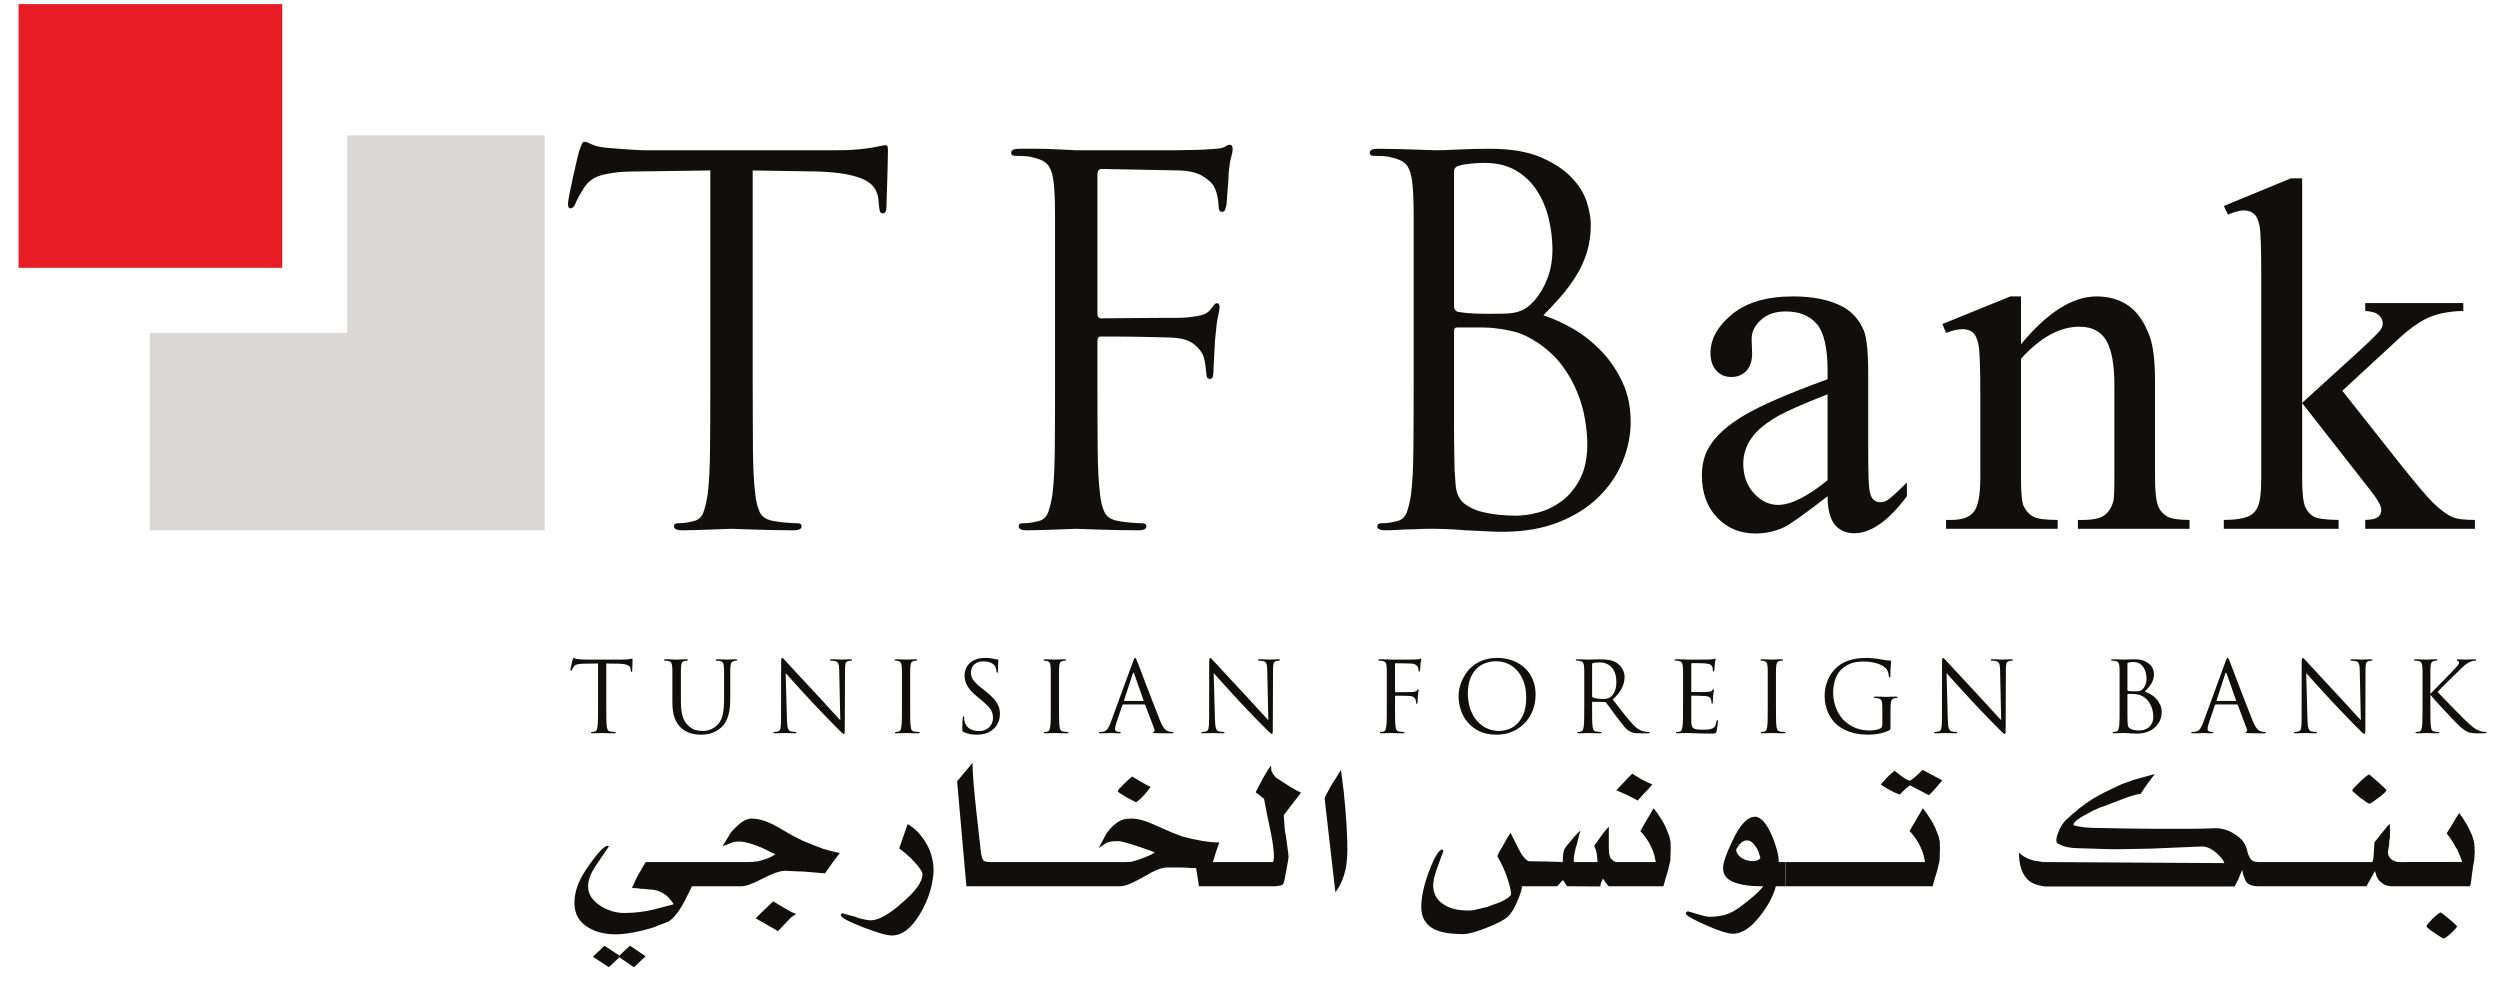
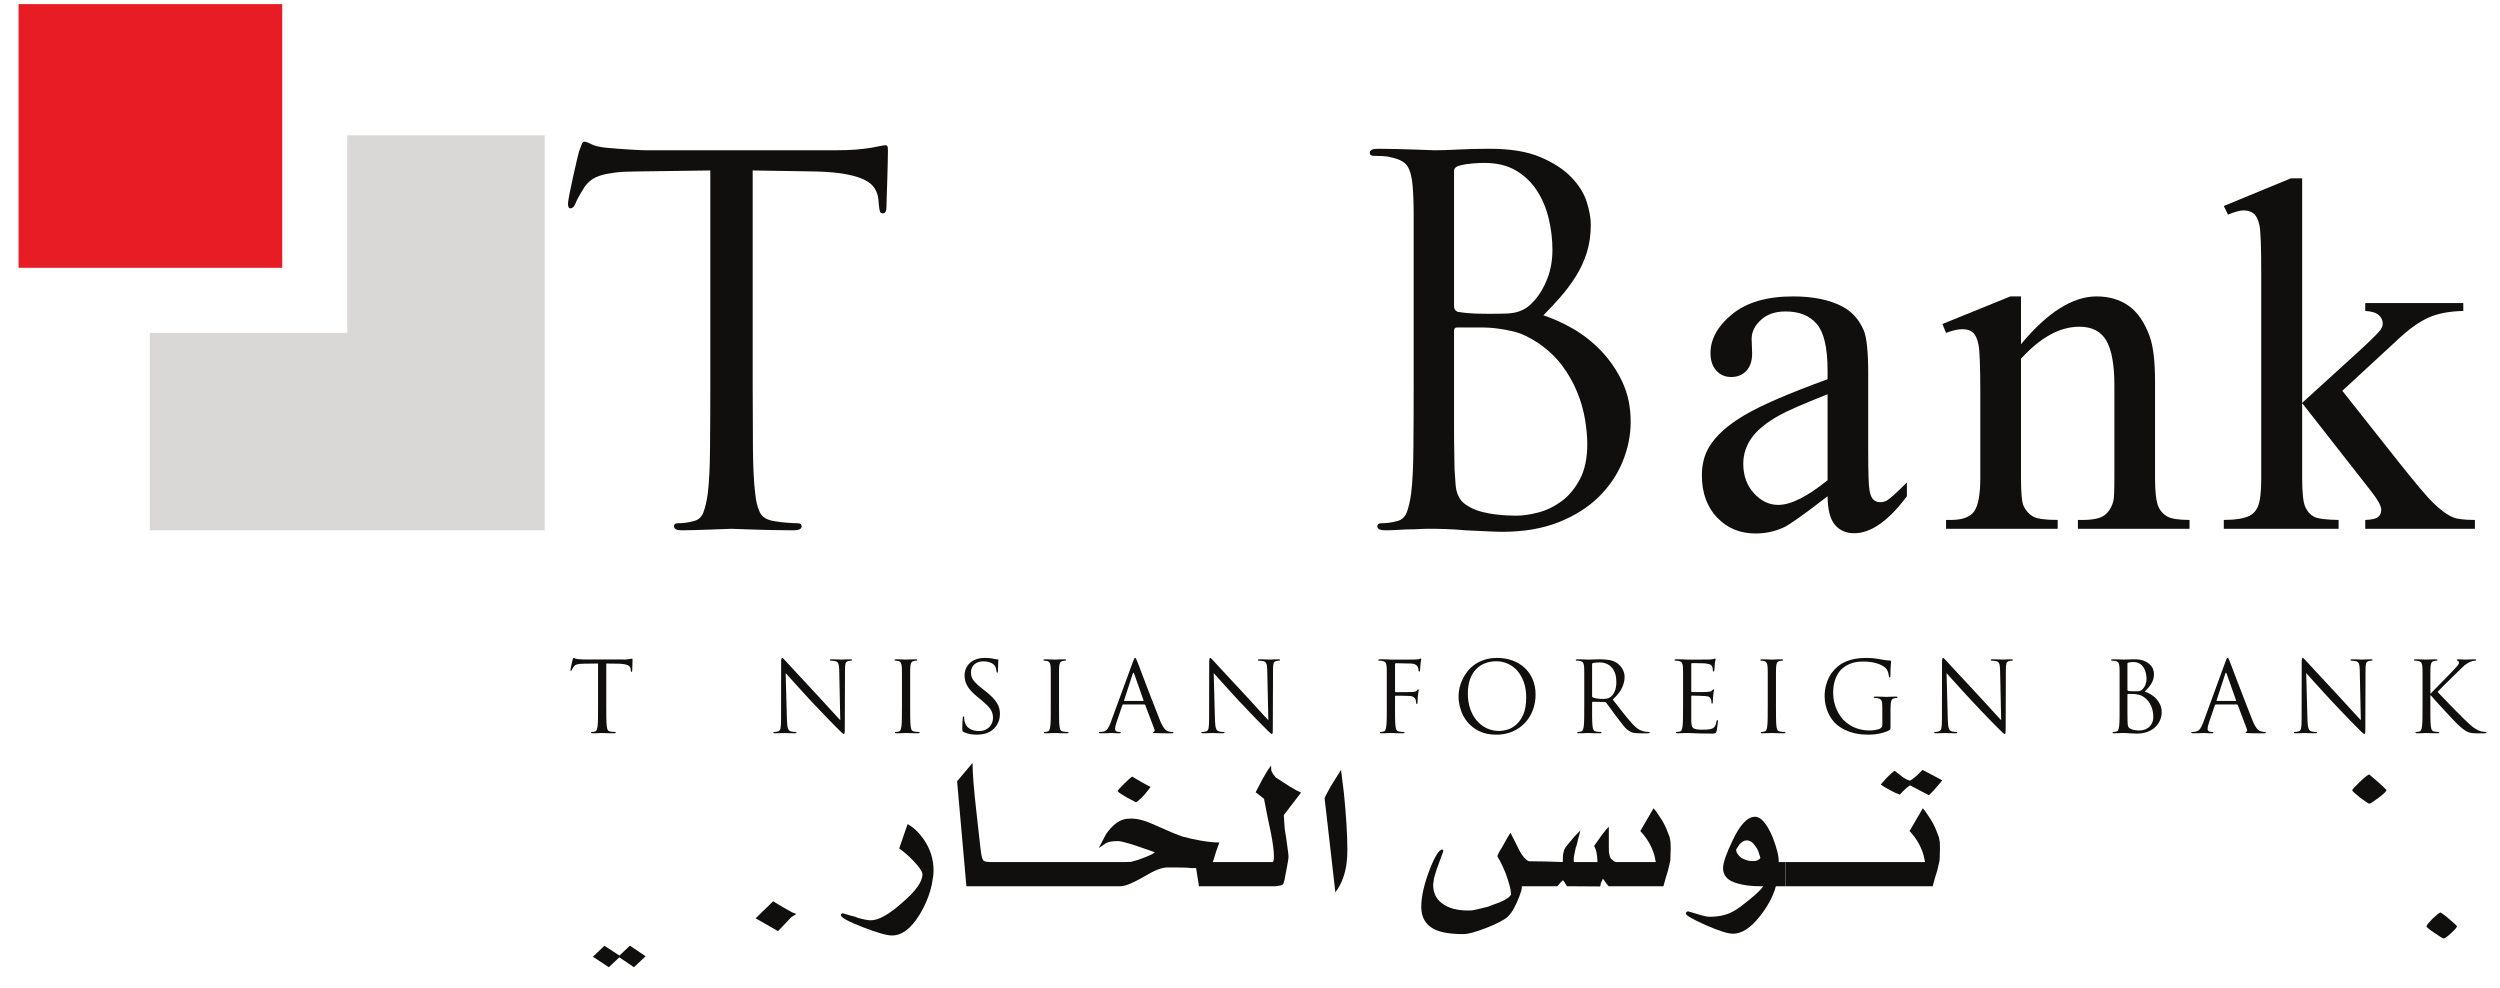
<svg xmlns="http://www.w3.org/2000/svg" width="81" height="32" viewBox="0 0 81 32" fill="none">
  <path d="M24.387 12.44C24.387 13.225 24.39 13.925 24.395 14.541C24.401 15.157 24.425 15.639 24.469 15.988C24.491 16.228 24.54 16.43 24.616 16.593C24.692 16.757 24.856 16.855 25.107 16.888C25.226 16.91 25.36 16.926 25.507 16.937C25.654 16.948 25.766 16.953 25.843 16.953C25.93 16.953 25.973 16.986 25.973 17.051C25.973 17.138 25.886 17.182 25.712 17.182C25.483 17.182 25.254 17.179 25.025 17.174C24.796 17.168 24.586 17.163 24.395 17.157C24.204 17.152 24.046 17.146 23.921 17.141C23.796 17.136 23.722 17.133 23.7 17.133C23.678 17.133 23.605 17.136 23.48 17.141C23.354 17.146 23.21 17.152 23.046 17.157C22.883 17.163 22.713 17.168 22.539 17.174C22.365 17.179 22.218 17.182 22.098 17.182C21.924 17.182 21.836 17.138 21.836 17.051C21.836 16.986 21.88 16.953 21.967 16.953C22.043 16.953 22.125 16.948 22.212 16.937C22.299 16.926 22.381 16.91 22.458 16.888C22.621 16.855 22.733 16.757 22.793 16.593C22.853 16.43 22.899 16.228 22.932 15.988C22.975 15.639 23 15.157 23.005 14.541C23.011 13.925 23.014 13.225 23.014 12.44V5.523L20.593 5.556C20.343 5.556 20.128 5.567 19.948 5.589C19.768 5.61 19.613 5.64 19.482 5.678C19.351 5.717 19.242 5.768 19.154 5.834C19.067 5.899 18.991 5.981 18.926 6.079C18.838 6.221 18.776 6.327 18.737 6.398C18.699 6.469 18.669 6.532 18.648 6.586C18.604 6.695 18.55 6.75 18.484 6.75C18.429 6.75 18.402 6.7 18.402 6.602C18.402 6.559 18.419 6.453 18.451 6.284C18.484 6.115 18.522 5.932 18.566 5.736C18.609 5.539 18.65 5.36 18.689 5.196C18.727 5.033 18.751 4.934 18.762 4.902C18.784 4.847 18.808 4.782 18.836 4.706C18.863 4.629 18.893 4.591 18.926 4.591C18.98 4.591 19.059 4.618 19.163 4.673C19.266 4.727 19.427 4.765 19.645 4.787C19.885 4.809 20.136 4.828 20.397 4.845C20.659 4.861 20.839 4.869 20.937 4.869H27.069C27.33 4.869 27.557 4.861 27.747 4.845C27.938 4.828 28.099 4.809 28.23 4.787C28.35 4.765 28.448 4.746 28.524 4.73C28.6 4.714 28.655 4.706 28.688 4.706C28.731 4.706 28.756 4.725 28.761 4.763C28.767 4.801 28.769 4.847 28.769 4.902C28.769 5.022 28.767 5.174 28.761 5.36C28.756 5.545 28.75 5.73 28.745 5.916C28.739 6.101 28.734 6.267 28.729 6.414C28.723 6.561 28.721 6.657 28.721 6.7C28.721 6.842 28.682 6.913 28.606 6.913C28.562 6.913 28.532 6.897 28.516 6.864C28.5 6.831 28.486 6.755 28.475 6.635L28.459 6.455C28.448 6.335 28.41 6.221 28.344 6.112C28.279 6.003 28.173 5.91 28.025 5.834C27.878 5.758 27.676 5.695 27.42 5.646C27.164 5.597 26.84 5.567 26.447 5.556L24.387 5.523V12.44Z" fill="#110F0D" />
-   <path d="M34.183 9.562V8.009V7.044C34.183 6.793 34.181 6.594 34.175 6.447C34.17 6.3 34.161 6.161 34.151 6.03C34.129 5.747 34.074 5.534 33.987 5.392C33.9 5.251 33.72 5.153 33.448 5.098C33.382 5.076 33.292 5.063 33.178 5.057C33.063 5.052 32.968 5.049 32.892 5.049C32.804 5.049 32.761 5.016 32.761 4.951C32.761 4.864 32.848 4.82 33.022 4.82H33.611C33.818 4.82 34.014 4.826 34.2 4.836L34.87 4.869H35.246H35.966H36.865H37.748C38.032 4.869 38.277 4.867 38.484 4.861C38.691 4.856 38.827 4.853 38.893 4.853C39.045 4.842 39.184 4.834 39.31 4.828C39.435 4.823 39.536 4.809 39.612 4.787C39.667 4.766 39.71 4.744 39.743 4.722C39.776 4.7 39.809 4.689 39.841 4.689C39.907 4.689 39.939 4.738 39.939 4.836C39.939 4.891 39.923 4.975 39.89 5.09C39.857 5.204 39.83 5.376 39.809 5.605C39.809 5.649 39.806 5.719 39.8 5.817C39.795 5.916 39.786 6.022 39.776 6.136C39.765 6.251 39.757 6.36 39.751 6.463C39.746 6.567 39.737 6.641 39.727 6.684C39.716 6.728 39.702 6.769 39.686 6.807C39.669 6.845 39.639 6.864 39.596 6.864C39.519 6.864 39.481 6.799 39.481 6.668C39.481 6.603 39.471 6.51 39.449 6.39C39.427 6.27 39.389 6.156 39.334 6.047C39.279 5.938 39.16 5.826 38.975 5.711C38.789 5.597 38.538 5.534 38.222 5.523L35.704 5.474C35.606 5.474 35.557 5.534 35.557 5.654V10.167C35.557 10.265 35.595 10.314 35.671 10.314L37.764 10.298H38.141C38.261 10.298 38.38 10.293 38.5 10.282C38.697 10.26 38.852 10.232 38.966 10.2C39.081 10.167 39.176 10.096 39.252 9.987C39.285 9.944 39.315 9.906 39.342 9.873C39.369 9.84 39.4 9.824 39.432 9.824C39.487 9.824 39.514 9.867 39.514 9.955C39.514 10.009 39.498 10.107 39.465 10.249C39.432 10.391 39.405 10.598 39.383 10.87C39.372 10.958 39.364 11.056 39.359 11.165C39.353 11.274 39.348 11.383 39.342 11.492C39.337 11.601 39.331 11.699 39.326 11.786C39.32 11.873 39.318 11.933 39.318 11.966C39.318 12.042 39.312 12.113 39.301 12.179C39.291 12.244 39.258 12.277 39.203 12.277C39.127 12.277 39.089 12.227 39.089 12.129C39.078 12.042 39.067 11.947 39.056 11.843C39.045 11.74 39.023 11.639 38.991 11.541C38.947 11.421 38.857 11.301 38.721 11.181C38.585 11.061 38.391 10.985 38.141 10.952C38.042 10.941 37.871 10.933 37.626 10.928C37.38 10.922 37.124 10.917 36.857 10.911C36.59 10.906 36.342 10.903 36.113 10.903H35.671C35.595 10.903 35.557 10.952 35.557 11.05V12.44C35.557 13.225 35.559 13.925 35.565 14.541C35.57 15.157 35.595 15.64 35.639 15.989C35.66 16.228 35.709 16.43 35.786 16.593C35.862 16.757 36.026 16.855 36.276 16.888C36.396 16.91 36.53 16.926 36.677 16.937C36.824 16.948 36.936 16.953 37.012 16.953C37.099 16.953 37.143 16.986 37.143 17.051C37.143 17.138 37.056 17.182 36.881 17.182C36.653 17.182 36.424 17.179 36.195 17.174C35.966 17.168 35.756 17.163 35.565 17.158C35.374 17.152 35.216 17.147 35.091 17.141C34.965 17.136 34.892 17.133 34.87 17.133C34.848 17.133 34.775 17.136 34.65 17.141C34.524 17.147 34.38 17.152 34.216 17.158C34.053 17.163 33.883 17.168 33.709 17.174C33.535 17.179 33.388 17.182 33.268 17.182C33.093 17.182 33.006 17.138 33.006 17.051C33.006 16.986 33.05 16.953 33.137 16.953C33.213 16.953 33.295 16.948 33.382 16.937C33.469 16.926 33.551 16.91 33.627 16.888C33.791 16.855 33.903 16.757 33.963 16.593C34.022 16.43 34.069 16.228 34.102 15.989C34.145 15.64 34.17 15.157 34.175 14.541C34.181 13.925 34.183 13.225 34.183 12.44V9.562Z" fill="#110F0D" />
  <path d="M47.111 11.655V12.702V13.797C47.111 14.146 47.113 14.449 47.119 14.705C47.124 14.961 47.127 15.122 47.127 15.187C47.138 15.384 47.149 15.55 47.16 15.686C47.17 15.822 47.195 15.937 47.233 16.029C47.272 16.122 47.323 16.201 47.389 16.267C47.454 16.332 47.552 16.397 47.683 16.463C47.792 16.517 47.914 16.561 48.051 16.593C48.187 16.626 48.323 16.651 48.46 16.667C48.596 16.683 48.721 16.694 48.836 16.7C48.95 16.705 49.045 16.708 49.122 16.708C49.34 16.708 49.582 16.673 49.85 16.602C50.117 16.531 50.367 16.408 50.602 16.234C50.836 16.06 51.032 15.822 51.191 15.522C51.348 15.223 51.428 14.844 51.428 14.386C51.428 14.146 51.403 13.879 51.354 13.585C51.305 13.29 51.221 12.996 51.1 12.702C50.98 12.407 50.82 12.124 50.618 11.851C50.416 11.579 50.157 11.334 49.841 11.116C49.558 10.931 49.31 10.81 49.097 10.756C48.885 10.701 48.681 10.663 48.484 10.641C48.429 10.631 48.345 10.623 48.231 10.617C48.116 10.611 47.994 10.609 47.863 10.609H47.487H47.209C47.143 10.609 47.111 10.647 47.111 10.723V11.655ZM47.111 9.922C47.111 10.009 47.149 10.069 47.225 10.102C47.28 10.113 47.383 10.126 47.536 10.143C47.688 10.159 47.917 10.167 48.222 10.167C48.452 10.167 48.642 10.165 48.795 10.159C48.947 10.154 49.075 10.134 49.179 10.102C49.283 10.069 49.376 10.026 49.457 9.971C49.539 9.917 49.623 9.84 49.711 9.742C49.885 9.546 50.027 9.306 50.136 9.023C50.245 8.739 50.299 8.428 50.299 8.091C50.299 7.753 50.258 7.415 50.177 7.077C50.095 6.739 49.967 6.436 49.792 6.169C49.618 5.902 49.392 5.687 49.114 5.523C48.836 5.36 48.495 5.278 48.092 5.278C48.005 5.278 47.885 5.283 47.732 5.294C47.579 5.305 47.438 5.327 47.307 5.36C47.176 5.392 47.111 5.452 47.111 5.54V9.922ZM45.803 9.562V8.009V7.044C45.803 6.793 45.8 6.594 45.794 6.447C45.789 6.3 45.781 6.161 45.77 6.03C45.748 5.747 45.693 5.534 45.606 5.392C45.519 5.251 45.339 5.153 45.067 5.098C45.001 5.076 44.911 5.063 44.797 5.057C44.682 5.052 44.587 5.049 44.511 5.049C44.423 5.049 44.38 5.016 44.38 4.951C44.38 4.864 44.467 4.82 44.641 4.82C44.827 4.82 45.023 4.823 45.23 4.828C45.437 4.834 45.631 4.839 45.811 4.845C45.99 4.85 46.143 4.856 46.269 4.861C46.394 4.867 46.467 4.869 46.489 4.869C46.685 4.869 46.936 4.861 47.242 4.845C47.547 4.828 47.89 4.82 48.272 4.82C48.936 4.82 49.482 4.91 49.907 5.09C50.332 5.27 50.667 5.488 50.912 5.744C51.158 6 51.324 6.267 51.411 6.545C51.498 6.823 51.542 7.066 51.542 7.273C51.542 7.611 51.498 7.916 51.411 8.189C51.324 8.461 51.207 8.715 51.06 8.949C50.912 9.184 50.749 9.404 50.569 9.611C50.389 9.819 50.201 10.02 50.005 10.216C50.31 10.315 50.629 10.459 50.962 10.649C51.294 10.84 51.599 11.08 51.877 11.369C52.155 11.658 52.384 11.993 52.564 12.375C52.744 12.756 52.834 13.187 52.834 13.666C52.834 14.103 52.746 14.533 52.572 14.958C52.398 15.384 52.139 15.765 51.795 16.103C51.452 16.441 51.019 16.713 50.496 16.921C49.972 17.128 49.362 17.231 48.664 17.231C48.577 17.231 48.419 17.226 48.19 17.215C47.961 17.204 47.726 17.193 47.487 17.182C47.247 17.16 47.029 17.147 46.833 17.141C46.636 17.136 46.522 17.133 46.489 17.133H46.277C46.157 17.133 46.01 17.139 45.835 17.149C45.672 17.149 45.503 17.155 45.328 17.166C45.154 17.177 45.007 17.182 44.887 17.182C44.712 17.182 44.625 17.139 44.625 17.051C44.625 16.986 44.669 16.953 44.756 16.953C44.832 16.953 44.914 16.948 45.001 16.937C45.088 16.926 45.17 16.91 45.246 16.888C45.41 16.855 45.522 16.757 45.582 16.593C45.642 16.43 45.688 16.228 45.721 15.989C45.764 15.64 45.789 15.157 45.794 14.541C45.8 13.926 45.803 13.225 45.803 12.44V9.562Z" fill="#110F0D" />
  <path d="M59.213 15.56V12.774C58.409 13.093 57.89 13.319 57.656 13.453C57.235 13.687 56.934 13.931 56.753 14.187C56.572 14.442 56.482 14.722 56.482 15.025C56.482 15.409 56.596 15.726 56.825 15.979C57.054 16.232 57.318 16.359 57.616 16.359C58.02 16.359 58.552 16.093 59.213 15.56ZM59.213 16.079C58.462 16.66 57.991 16.995 57.799 17.085C57.512 17.218 57.206 17.285 56.881 17.285C56.376 17.285 55.959 17.112 55.632 16.766C55.304 16.42 55.141 15.965 55.141 15.401C55.141 15.044 55.221 14.735 55.38 14.474C55.598 14.112 55.978 13.772 56.518 13.453C57.058 13.133 57.956 12.745 59.213 12.287V11.999C59.213 11.27 59.097 10.77 58.865 10.498C58.634 10.227 58.297 10.091 57.855 10.091C57.52 10.091 57.254 10.182 57.057 10.363C56.855 10.543 56.753 10.751 56.753 10.985L56.769 11.448C56.769 11.693 56.707 11.882 56.582 12.015C56.457 12.148 56.293 12.215 56.091 12.215C55.894 12.215 55.733 12.146 55.608 12.007C55.483 11.869 55.42 11.68 55.42 11.44C55.42 10.983 55.654 10.562 56.123 10.179C56.591 9.796 57.248 9.604 58.095 9.604C58.744 9.604 59.276 9.713 59.692 9.931C60.006 10.096 60.237 10.354 60.386 10.706C60.482 10.935 60.53 11.403 60.53 12.111V14.594C60.53 15.291 60.543 15.719 60.57 15.876C60.597 16.033 60.64 16.138 60.702 16.191C60.763 16.244 60.833 16.271 60.913 16.271C60.998 16.271 61.073 16.252 61.137 16.215C61.248 16.146 61.464 15.951 61.783 15.632V16.079C61.187 16.878 60.618 17.277 60.075 17.277C59.814 17.277 59.607 17.186 59.452 17.005C59.298 16.824 59.218 16.516 59.213 16.079Z" fill="#110F0D" />
  <path d="M65.48 11.153C66.337 10.12 67.153 9.604 67.931 9.604C68.33 9.604 68.673 9.704 68.961 9.903C69.248 10.103 69.477 10.431 69.647 10.889C69.764 11.209 69.823 11.698 69.823 12.358V15.48C69.823 15.943 69.86 16.258 69.935 16.422C69.993 16.556 70.088 16.659 70.218 16.734C70.349 16.808 70.59 16.846 70.941 16.846V17.133H67.324V16.846H67.476C67.816 16.846 68.055 16.794 68.19 16.69C68.326 16.586 68.42 16.433 68.474 16.231C68.495 16.151 68.506 15.901 68.506 15.48V12.486C68.506 11.821 68.419 11.338 68.246 11.037C68.073 10.736 67.782 10.586 67.372 10.586C66.738 10.586 66.108 10.932 65.48 11.624V15.48C65.48 15.975 65.509 16.281 65.567 16.398C65.642 16.553 65.744 16.666 65.875 16.738C66.005 16.81 66.27 16.846 66.669 16.846V17.133H63.052V16.846H63.212C63.585 16.846 63.836 16.751 63.967 16.562C64.097 16.373 64.162 16.012 64.162 15.48V12.766C64.162 11.887 64.142 11.352 64.102 11.161C64.062 10.969 64.001 10.839 63.919 10.77C63.836 10.7 63.726 10.666 63.587 10.666C63.438 10.666 63.26 10.706 63.052 10.786L62.933 10.498L65.136 9.604H65.48V11.153Z" fill="#110F0D" />
  <path d="M74.59 5.779V13.053L76.45 11.36C76.844 10.998 77.073 10.769 77.137 10.674C77.179 10.61 77.201 10.546 77.201 10.482C77.201 10.376 77.157 10.284 77.069 10.207C76.981 10.13 76.836 10.085 76.634 10.075V9.819H79.811V10.075C79.375 10.085 79.011 10.152 78.722 10.274C78.431 10.397 78.113 10.615 77.767 10.929L75.891 12.662L77.767 15.033C78.289 15.688 78.641 16.103 78.821 16.279C79.077 16.529 79.3 16.691 79.492 16.766C79.625 16.819 79.857 16.846 80.187 16.846V17.133H76.634V16.846C76.836 16.84 76.973 16.81 77.045 16.754C77.117 16.698 77.153 16.619 77.153 16.518C77.153 16.396 77.046 16.199 76.833 15.927L74.59 13.061V15.488C74.59 15.962 74.623 16.273 74.69 16.422C74.756 16.571 74.85 16.678 74.973 16.742C75.095 16.806 75.362 16.84 75.771 16.846V17.133H72.051V16.846C72.423 16.846 72.703 16.8 72.889 16.71C73.001 16.651 73.086 16.561 73.145 16.438C73.225 16.263 73.264 15.959 73.264 15.528V8.869C73.264 8.023 73.246 7.505 73.209 7.316C73.171 7.128 73.11 6.997 73.025 6.925C72.94 6.853 72.828 6.817 72.689 6.817C72.578 6.817 72.41 6.863 72.186 6.953L72.051 6.674L74.222 5.779H74.59Z" fill="#110F0D" />
-   <path d="M19.643 22.839C19.643 22.992 19.644 23.128 19.645 23.247C19.646 23.366 19.651 23.46 19.659 23.528C19.664 23.574 19.673 23.613 19.688 23.645C19.703 23.677 19.734 23.696 19.783 23.702C19.806 23.706 19.832 23.709 19.861 23.712C19.89 23.714 19.911 23.715 19.926 23.715C19.943 23.715 19.951 23.721 19.951 23.734C19.951 23.751 19.934 23.759 19.901 23.759C19.856 23.759 19.812 23.759 19.767 23.758C19.723 23.756 19.682 23.756 19.645 23.754C19.608 23.753 19.577 23.752 19.553 23.751C19.529 23.75 19.515 23.75 19.51 23.75C19.506 23.75 19.492 23.75 19.467 23.751C19.443 23.752 19.415 23.753 19.383 23.754C19.352 23.756 19.319 23.756 19.285 23.758C19.251 23.759 19.223 23.759 19.199 23.759C19.166 23.759 19.149 23.751 19.149 23.734C19.149 23.721 19.157 23.715 19.174 23.715C19.189 23.715 19.205 23.714 19.222 23.712C19.239 23.709 19.254 23.706 19.269 23.702C19.301 23.696 19.323 23.677 19.334 23.645C19.346 23.613 19.355 23.574 19.361 23.528C19.369 23.46 19.375 23.366 19.375 23.247C19.377 23.128 19.377 22.992 19.377 22.839V21.498L18.908 21.504C18.859 21.504 18.817 21.506 18.782 21.51C18.747 21.515 18.717 21.52 18.692 21.528C18.666 21.535 18.645 21.545 18.628 21.558C18.611 21.57 18.597 21.587 18.584 21.605C18.567 21.633 18.555 21.654 18.547 21.667C18.54 21.681 18.534 21.693 18.53 21.704C18.522 21.725 18.511 21.735 18.498 21.735C18.488 21.735 18.482 21.726 18.482 21.707C18.482 21.699 18.486 21.678 18.492 21.645C18.498 21.612 18.506 21.577 18.514 21.539C18.523 21.501 18.531 21.466 18.538 21.434C18.545 21.402 18.55 21.383 18.552 21.377C18.557 21.367 18.561 21.354 18.567 21.339C18.572 21.324 18.578 21.317 18.584 21.317C18.595 21.317 18.61 21.322 18.63 21.333C18.65 21.343 18.681 21.351 18.724 21.355C18.77 21.359 18.819 21.363 18.87 21.366C18.92 21.369 18.955 21.371 18.974 21.371H20.164C20.215 21.371 20.258 21.369 20.295 21.366C20.332 21.363 20.364 21.359 20.389 21.355C20.412 21.351 20.431 21.347 20.446 21.344C20.461 21.34 20.471 21.339 20.478 21.339C20.486 21.339 20.491 21.343 20.492 21.35C20.493 21.358 20.494 21.367 20.494 21.377C20.494 21.4 20.493 21.43 20.492 21.466C20.491 21.502 20.49 21.538 20.489 21.574C20.488 21.61 20.487 21.642 20.486 21.671C20.485 21.699 20.484 21.718 20.484 21.726C20.484 21.753 20.477 21.767 20.462 21.767C20.453 21.767 20.448 21.764 20.445 21.758C20.441 21.751 20.439 21.736 20.436 21.713L20.433 21.678C20.431 21.655 20.424 21.633 20.411 21.612C20.398 21.591 20.378 21.573 20.349 21.558C20.321 21.543 20.282 21.531 20.232 21.521C20.182 21.512 20.119 21.506 20.043 21.504L19.643 21.498V22.839Z" fill="#110F0D" />
-   <path d="M21.785 22.281V21.98V21.793C21.785 21.744 21.784 21.705 21.783 21.677C21.782 21.648 21.781 21.621 21.778 21.596C21.774 21.541 21.764 21.5 21.747 21.472C21.73 21.445 21.695 21.426 21.642 21.415C21.629 21.411 21.612 21.408 21.59 21.407C21.568 21.406 21.549 21.405 21.534 21.405C21.517 21.405 21.509 21.399 21.509 21.386C21.509 21.37 21.526 21.361 21.559 21.361C21.596 21.361 21.633 21.362 21.672 21.363C21.711 21.364 21.748 21.365 21.783 21.366C21.818 21.367 21.849 21.368 21.875 21.369C21.901 21.37 21.918 21.371 21.924 21.371C21.931 21.371 21.947 21.37 21.972 21.369C21.997 21.368 22.026 21.367 22.058 21.366C22.089 21.365 22.122 21.364 22.154 21.363C22.187 21.362 22.215 21.361 22.238 21.361C22.272 21.361 22.289 21.37 22.289 21.386C22.289 21.399 22.281 21.405 22.264 21.405C22.253 21.405 22.242 21.406 22.23 21.407C22.219 21.408 22.203 21.411 22.184 21.415C22.142 21.421 22.113 21.439 22.097 21.469C22.081 21.499 22.071 21.541 22.067 21.596C22.065 21.621 22.064 21.648 22.062 21.677C22.061 21.705 22.061 21.744 22.061 21.793V21.98V22.281V22.725C22.061 22.839 22.067 22.938 22.078 23.022C22.09 23.105 22.106 23.177 22.127 23.239C22.148 23.3 22.174 23.353 22.203 23.396C22.233 23.439 22.265 23.477 22.299 23.509C22.377 23.583 22.453 23.63 22.529 23.651C22.604 23.672 22.687 23.683 22.778 23.683C22.875 23.683 22.968 23.662 23.057 23.619C23.145 23.577 23.219 23.522 23.276 23.455C23.35 23.364 23.399 23.253 23.423 23.122C23.447 22.991 23.46 22.843 23.46 22.678V22.281V21.98V21.793C23.46 21.744 23.459 21.705 23.458 21.677C23.457 21.648 23.455 21.621 23.453 21.596C23.449 21.541 23.438 21.5 23.422 21.472C23.405 21.445 23.37 21.426 23.317 21.415C23.304 21.411 23.287 21.408 23.265 21.407C23.242 21.406 23.224 21.405 23.209 21.405C23.192 21.405 23.184 21.399 23.184 21.386C23.184 21.37 23.201 21.361 23.234 21.361C23.27 21.361 23.308 21.362 23.346 21.363C23.383 21.364 23.418 21.365 23.45 21.366C23.482 21.367 23.509 21.368 23.531 21.369C23.553 21.37 23.567 21.371 23.571 21.371C23.577 21.371 23.59 21.37 23.609 21.369C23.628 21.368 23.651 21.367 23.677 21.366C23.703 21.365 23.731 21.364 23.759 21.363C23.788 21.362 23.814 21.361 23.837 21.361C23.871 21.361 23.888 21.37 23.888 21.386C23.888 21.399 23.879 21.405 23.863 21.405C23.852 21.405 23.841 21.406 23.829 21.407C23.818 21.408 23.802 21.411 23.783 21.415C23.741 21.426 23.712 21.445 23.696 21.472C23.68 21.5 23.67 21.541 23.666 21.596C23.664 21.621 23.662 21.648 23.661 21.677C23.66 21.705 23.66 21.744 23.66 21.793V21.98V22.281V22.62C23.66 22.707 23.656 22.794 23.65 22.882C23.644 22.97 23.63 23.055 23.609 23.139C23.587 23.223 23.558 23.301 23.52 23.374C23.482 23.447 23.431 23.512 23.368 23.569C23.311 23.619 23.253 23.66 23.195 23.691C23.137 23.722 23.08 23.745 23.025 23.762C22.97 23.779 22.916 23.791 22.863 23.796C22.81 23.801 22.761 23.804 22.714 23.804C22.687 23.804 22.648 23.802 22.598 23.799C22.549 23.796 22.493 23.787 22.432 23.772C22.37 23.757 22.308 23.735 22.243 23.704C22.179 23.673 22.118 23.631 22.061 23.578C22.023 23.54 21.987 23.497 21.953 23.45C21.919 23.402 21.89 23.345 21.864 23.279C21.839 23.212 21.819 23.135 21.805 23.048C21.792 22.962 21.785 22.86 21.785 22.744V22.281Z" fill="#110F0D" />
+   <path d="M19.643 22.839C19.643 22.992 19.644 23.128 19.645 23.247C19.646 23.366 19.651 23.46 19.659 23.528C19.664 23.574 19.673 23.613 19.688 23.645C19.703 23.677 19.734 23.696 19.783 23.702C19.806 23.706 19.832 23.709 19.861 23.712C19.89 23.714 19.911 23.715 19.926 23.715C19.943 23.715 19.951 23.721 19.951 23.734C19.951 23.751 19.934 23.759 19.901 23.759C19.856 23.759 19.812 23.759 19.767 23.758C19.723 23.756 19.682 23.756 19.645 23.754C19.608 23.753 19.577 23.752 19.553 23.751C19.529 23.75 19.515 23.75 19.51 23.75C19.506 23.75 19.492 23.75 19.467 23.751C19.443 23.752 19.415 23.753 19.383 23.754C19.352 23.756 19.319 23.756 19.285 23.758C19.251 23.759 19.223 23.759 19.199 23.759C19.166 23.759 19.149 23.751 19.149 23.734C19.149 23.721 19.157 23.715 19.174 23.715C19.189 23.715 19.205 23.714 19.222 23.712C19.239 23.709 19.254 23.706 19.269 23.702C19.301 23.696 19.323 23.677 19.334 23.645C19.346 23.613 19.355 23.574 19.361 23.528C19.369 23.46 19.375 23.366 19.375 23.247C19.377 23.128 19.377 22.992 19.377 22.839V21.498L18.908 21.504C18.859 21.504 18.817 21.506 18.782 21.51C18.747 21.515 18.717 21.52 18.692 21.528C18.666 21.535 18.645 21.545 18.628 21.558C18.611 21.57 18.597 21.587 18.584 21.605C18.567 21.633 18.555 21.654 18.547 21.667C18.54 21.681 18.534 21.693 18.53 21.704C18.522 21.725 18.511 21.735 18.498 21.735C18.488 21.735 18.482 21.726 18.482 21.707C18.482 21.699 18.486 21.678 18.492 21.645C18.498 21.612 18.506 21.577 18.514 21.539C18.523 21.501 18.531 21.466 18.538 21.434C18.545 21.402 18.55 21.383 18.552 21.377C18.557 21.367 18.561 21.354 18.567 21.339C18.572 21.324 18.578 21.317 18.584 21.317C18.595 21.317 18.61 21.322 18.63 21.333C18.65 21.343 18.681 21.351 18.724 21.355C18.77 21.359 18.819 21.363 18.87 21.366H20.164C20.215 21.371 20.258 21.369 20.295 21.366C20.332 21.363 20.364 21.359 20.389 21.355C20.412 21.351 20.431 21.347 20.446 21.344C20.461 21.34 20.471 21.339 20.478 21.339C20.486 21.339 20.491 21.343 20.492 21.35C20.493 21.358 20.494 21.367 20.494 21.377C20.494 21.4 20.493 21.43 20.492 21.466C20.491 21.502 20.49 21.538 20.489 21.574C20.488 21.61 20.487 21.642 20.486 21.671C20.485 21.699 20.484 21.718 20.484 21.726C20.484 21.753 20.477 21.767 20.462 21.767C20.453 21.767 20.448 21.764 20.445 21.758C20.441 21.751 20.439 21.736 20.436 21.713L20.433 21.678C20.431 21.655 20.424 21.633 20.411 21.612C20.398 21.591 20.378 21.573 20.349 21.558C20.321 21.543 20.282 21.531 20.232 21.521C20.182 21.512 20.119 21.506 20.043 21.504L19.643 21.498V22.839Z" fill="#110F0D" />
  <path d="M25.497 23.328C25.499 23.393 25.503 23.448 25.508 23.491C25.513 23.535 25.52 23.57 25.53 23.599C25.539 23.628 25.552 23.649 25.567 23.664C25.581 23.679 25.599 23.69 25.62 23.696C25.65 23.704 25.68 23.709 25.711 23.712C25.741 23.714 25.764 23.715 25.779 23.715C25.796 23.715 25.804 23.721 25.804 23.734C25.804 23.751 25.785 23.759 25.747 23.759C25.656 23.759 25.581 23.758 25.522 23.754C25.463 23.751 25.426 23.75 25.411 23.75C25.396 23.75 25.36 23.751 25.302 23.754C25.243 23.758 25.178 23.759 25.107 23.759C25.073 23.759 25.056 23.751 25.056 23.734C25.056 23.721 25.064 23.715 25.081 23.715C25.094 23.715 25.113 23.714 25.138 23.712C25.164 23.709 25.188 23.704 25.211 23.696C25.252 23.685 25.277 23.651 25.289 23.594C25.3 23.537 25.306 23.437 25.306 23.293L25.309 21.475C25.309 21.414 25.312 21.372 25.317 21.35C25.323 21.328 25.332 21.317 25.344 21.317C25.357 21.317 25.375 21.329 25.397 21.355C25.419 21.38 25.439 21.401 25.455 21.418C25.468 21.431 25.505 21.471 25.565 21.537C25.625 21.604 25.702 21.687 25.795 21.786C25.888 21.886 25.992 21.998 26.107 22.122C26.223 22.247 26.342 22.375 26.464 22.506C26.542 22.591 26.621 22.677 26.7 22.763C26.78 22.85 26.854 22.931 26.924 23.008C26.994 23.084 27.055 23.151 27.108 23.209C27.161 23.267 27.2 23.309 27.225 23.334L27.191 21.723C27.189 21.619 27.18 21.546 27.163 21.504C27.148 21.462 27.116 21.434 27.067 21.422C27.037 21.415 27.007 21.411 26.976 21.409C26.946 21.407 26.924 21.405 26.911 21.405C26.895 21.405 26.886 21.398 26.886 21.383C26.886 21.369 26.907 21.361 26.95 21.361C26.985 21.361 27.021 21.362 27.056 21.363C27.091 21.364 27.123 21.365 27.154 21.366C27.185 21.367 27.211 21.368 27.233 21.369C27.256 21.37 27.271 21.371 27.279 21.371C27.296 21.371 27.329 21.369 27.378 21.366C27.426 21.363 27.483 21.361 27.549 21.361C27.587 21.361 27.606 21.369 27.606 21.383C27.606 21.398 27.594 21.405 27.571 21.405C27.563 21.405 27.553 21.406 27.541 21.407C27.53 21.408 27.514 21.411 27.495 21.415C27.442 21.426 27.41 21.451 27.397 21.493C27.384 21.534 27.378 21.602 27.378 21.697L27.371 23.556C27.371 23.609 27.371 23.65 27.37 23.68C27.369 23.709 27.367 23.732 27.365 23.747C27.363 23.761 27.36 23.771 27.357 23.775C27.354 23.779 27.349 23.782 27.343 23.782C27.337 23.782 27.328 23.779 27.319 23.773C27.31 23.768 27.296 23.758 27.279 23.743C27.262 23.728 27.241 23.708 27.214 23.681C27.188 23.655 27.154 23.621 27.111 23.578C27.103 23.57 27.071 23.538 27.015 23.482C26.959 23.426 26.89 23.356 26.81 23.272C26.73 23.189 26.643 23.098 26.55 23.001C26.457 22.904 26.368 22.81 26.283 22.719C26.19 22.619 26.1 22.522 26.012 22.425C25.924 22.329 25.843 22.24 25.77 22.157C25.696 22.075 25.631 22.003 25.576 21.943C25.521 21.883 25.481 21.838 25.455 21.808L25.497 23.328Z" fill="#110F0D" />
  <path d="M29.489 22.839C29.489 22.992 29.49 23.128 29.491 23.247C29.492 23.366 29.497 23.46 29.506 23.528C29.51 23.574 29.519 23.613 29.534 23.645C29.549 23.677 29.581 23.696 29.629 23.702C29.652 23.706 29.678 23.709 29.707 23.712C29.735 23.714 29.757 23.715 29.772 23.715C29.789 23.715 29.797 23.721 29.797 23.734C29.797 23.751 29.781 23.759 29.747 23.759C29.702 23.759 29.658 23.759 29.613 23.758C29.569 23.756 29.528 23.756 29.491 23.754C29.454 23.753 29.423 23.752 29.399 23.751C29.375 23.75 29.361 23.75 29.356 23.75C29.352 23.75 29.338 23.75 29.314 23.751C29.289 23.752 29.261 23.753 29.23 23.754C29.198 23.756 29.165 23.756 29.131 23.758C29.097 23.759 29.069 23.759 29.045 23.759C29.012 23.759 28.995 23.751 28.995 23.734C28.995 23.721 29.003 23.715 29.02 23.715C29.035 23.715 29.051 23.714 29.068 23.712C29.085 23.709 29.101 23.706 29.115 23.702C29.147 23.696 29.169 23.677 29.18 23.645C29.192 23.613 29.201 23.574 29.207 23.528C29.215 23.46 29.221 23.366 29.221 23.247C29.223 23.128 29.223 22.992 29.223 22.839V22.281V21.98V21.793C29.223 21.744 29.223 21.705 29.221 21.677C29.221 21.648 29.219 21.621 29.217 21.596C29.21 21.492 29.174 21.433 29.109 21.418C29.092 21.414 29.074 21.411 29.055 21.409C29.036 21.407 29.021 21.405 29.011 21.405C28.994 21.405 28.985 21.399 28.985 21.386C28.985 21.37 29.002 21.361 29.036 21.361C29.061 21.361 29.092 21.362 29.128 21.363C29.164 21.364 29.198 21.365 29.23 21.366C29.261 21.367 29.289 21.368 29.314 21.369C29.338 21.37 29.352 21.371 29.356 21.371C29.361 21.371 29.375 21.37 29.399 21.369C29.423 21.368 29.452 21.367 29.483 21.366C29.515 21.365 29.548 21.364 29.582 21.363C29.616 21.362 29.644 21.361 29.667 21.361C29.701 21.361 29.718 21.37 29.718 21.386C29.718 21.399 29.709 21.405 29.693 21.405C29.682 21.405 29.671 21.406 29.659 21.407C29.648 21.408 29.632 21.411 29.613 21.415C29.571 21.424 29.542 21.442 29.526 21.471C29.51 21.499 29.5 21.541 29.496 21.596C29.494 21.621 29.492 21.648 29.491 21.677C29.49 21.705 29.489 21.744 29.489 21.793V21.98V22.281V22.839Z" fill="#110F0D" />
  <path d="M31.43 23.785C31.358 23.772 31.29 23.75 31.224 23.718C31.201 23.707 31.187 23.695 31.183 23.681C31.179 23.668 31.177 23.64 31.177 23.597C31.177 23.517 31.179 23.448 31.183 23.388C31.187 23.329 31.191 23.287 31.193 23.261C31.195 23.227 31.203 23.21 31.218 23.21C31.233 23.21 31.24 23.222 31.24 23.245C31.24 23.26 31.241 23.277 31.242 23.298C31.243 23.318 31.245 23.34 31.25 23.363C31.262 23.422 31.283 23.472 31.313 23.514C31.343 23.555 31.379 23.588 31.423 23.613C31.466 23.639 31.513 23.657 31.564 23.669C31.614 23.681 31.666 23.686 31.719 23.686C31.795 23.686 31.862 23.674 31.919 23.648C31.976 23.623 32.023 23.591 32.06 23.552C32.097 23.512 32.125 23.467 32.144 23.417C32.163 23.366 32.173 23.315 32.173 23.264C32.173 23.209 32.166 23.159 32.154 23.114C32.141 23.068 32.12 23.024 32.092 22.98C32.063 22.937 32.026 22.893 31.979 22.847C31.933 22.802 31.876 22.75 31.808 22.693L31.665 22.576C31.581 22.506 31.512 22.442 31.459 22.383C31.406 22.323 31.364 22.265 31.334 22.209C31.303 22.154 31.282 22.099 31.27 22.048C31.259 21.996 31.253 21.943 31.253 21.888C31.253 21.803 31.268 21.726 31.299 21.656C31.329 21.587 31.373 21.526 31.43 21.475C31.488 21.424 31.556 21.385 31.637 21.358C31.717 21.33 31.808 21.317 31.91 21.317C31.971 21.317 32.025 21.319 32.073 21.325C32.12 21.33 32.164 21.338 32.204 21.348C32.234 21.355 32.257 21.359 32.273 21.361C32.288 21.363 32.303 21.364 32.316 21.364C32.337 21.364 32.347 21.372 32.347 21.386C32.347 21.395 32.345 21.426 32.341 21.48C32.337 21.534 32.335 21.615 32.335 21.723C32.335 21.772 32.327 21.796 32.312 21.796C32.302 21.796 32.295 21.792 32.293 21.785C32.291 21.777 32.289 21.767 32.287 21.754C32.285 21.735 32.28 21.709 32.273 21.674C32.265 21.639 32.256 21.613 32.246 21.596C32.242 21.587 32.232 21.573 32.217 21.555C32.202 21.535 32.179 21.517 32.149 21.497C32.118 21.478 32.078 21.462 32.03 21.448C31.981 21.434 31.921 21.428 31.849 21.428C31.739 21.428 31.647 21.46 31.571 21.524C31.496 21.589 31.459 21.679 31.459 21.796C31.459 21.84 31.465 21.882 31.477 21.921C31.488 21.96 31.509 22 31.538 22.04C31.568 22.08 31.608 22.123 31.657 22.17C31.707 22.216 31.77 22.27 31.846 22.328L31.935 22.398C32.028 22.472 32.105 22.541 32.165 22.605C32.225 22.668 32.273 22.729 32.307 22.787C32.342 22.845 32.366 22.903 32.379 22.961C32.392 23.02 32.398 23.08 32.398 23.144C32.398 23.176 32.394 23.213 32.387 23.258C32.38 23.302 32.365 23.349 32.346 23.398C32.325 23.446 32.298 23.494 32.263 23.542C32.228 23.589 32.183 23.632 32.128 23.67C32.061 23.719 31.986 23.753 31.903 23.773C31.82 23.794 31.736 23.804 31.649 23.804C31.575 23.804 31.502 23.797 31.43 23.785Z" fill="#110F0D" />
  <path d="M34.312 22.839C34.312 22.992 34.312 23.128 34.314 23.247C34.315 23.366 34.319 23.46 34.328 23.528C34.332 23.574 34.342 23.613 34.356 23.645C34.371 23.677 34.403 23.696 34.451 23.702C34.475 23.706 34.501 23.709 34.529 23.712C34.558 23.714 34.58 23.715 34.594 23.715C34.611 23.715 34.62 23.721 34.62 23.734C34.62 23.751 34.603 23.759 34.569 23.759C34.524 23.759 34.48 23.759 34.436 23.758C34.391 23.756 34.35 23.756 34.314 23.754C34.276 23.753 34.246 23.752 34.221 23.751C34.197 23.75 34.183 23.75 34.178 23.75C34.175 23.75 34.16 23.75 34.136 23.751C34.111 23.752 34.084 23.753 34.052 23.754C34.02 23.756 33.987 23.756 33.953 23.758C33.92 23.759 33.891 23.759 33.868 23.759C33.834 23.759 33.817 23.751 33.817 23.734C33.817 23.721 33.825 23.715 33.842 23.715C33.857 23.715 33.873 23.714 33.89 23.712C33.907 23.709 33.923 23.706 33.938 23.702C33.969 23.696 33.991 23.677 34.002 23.645C34.014 23.613 34.023 23.574 34.03 23.528C34.038 23.46 34.043 23.366 34.044 23.247C34.045 23.128 34.045 22.992 34.045 22.839V22.281V21.98V21.793C34.045 21.744 34.045 21.705 34.044 21.677C34.043 21.648 34.041 21.621 34.039 21.596C34.033 21.492 33.997 21.433 33.931 21.418C33.914 21.414 33.896 21.411 33.877 21.409C33.858 21.407 33.844 21.405 33.833 21.405C33.816 21.405 33.808 21.399 33.808 21.386C33.808 21.37 33.825 21.361 33.858 21.361C33.884 21.361 33.914 21.362 33.95 21.363C33.986 21.364 34.02 21.365 34.052 21.366C34.084 21.367 34.111 21.368 34.136 21.369C34.16 21.37 34.175 21.371 34.178 21.371C34.183 21.371 34.197 21.37 34.221 21.369C34.246 21.368 34.274 21.367 34.306 21.366C34.337 21.365 34.37 21.364 34.404 21.363C34.438 21.362 34.466 21.361 34.49 21.361C34.523 21.361 34.54 21.37 34.54 21.386C34.54 21.399 34.532 21.405 34.515 21.405C34.504 21.405 34.493 21.406 34.482 21.407C34.47 21.408 34.455 21.411 34.436 21.415C34.393 21.424 34.364 21.442 34.349 21.471C34.333 21.499 34.322 21.541 34.318 21.596C34.316 21.621 34.315 21.648 34.314 21.677C34.312 21.705 34.312 21.744 34.312 21.793V21.98V22.281V22.839Z" fill="#110F0D" />
  <path d="M37.037 22.71C37.049 22.71 37.053 22.702 37.049 22.687L36.748 21.831C36.731 21.784 36.715 21.784 36.7 21.831L36.421 22.687C36.415 22.702 36.418 22.71 36.431 22.71H37.037ZM36.707 21.441C36.726 21.388 36.74 21.354 36.748 21.339C36.756 21.324 36.766 21.317 36.776 21.317C36.787 21.317 36.797 21.324 36.805 21.337C36.813 21.351 36.827 21.382 36.846 21.431C36.855 21.45 36.874 21.5 36.905 21.58C36.935 21.66 36.973 21.758 37.016 21.874C37.059 21.989 37.107 22.115 37.16 22.253C37.213 22.39 37.265 22.526 37.317 22.66C37.369 22.794 37.419 22.922 37.467 23.043C37.514 23.163 37.554 23.264 37.585 23.344C37.613 23.413 37.64 23.471 37.666 23.515C37.693 23.56 37.717 23.595 37.739 23.62C37.761 23.645 37.782 23.663 37.803 23.674C37.823 23.684 37.841 23.692 37.858 23.696C37.881 23.704 37.904 23.71 37.926 23.712C37.949 23.714 37.968 23.715 37.985 23.715C38.006 23.715 38.017 23.721 38.017 23.734C38.017 23.745 38.01 23.751 37.998 23.755C37.985 23.758 37.97 23.759 37.953 23.759H37.883H37.766C37.722 23.759 37.672 23.759 37.619 23.758C37.565 23.757 37.51 23.755 37.455 23.753C37.426 23.751 37.403 23.749 37.385 23.748C37.369 23.747 37.36 23.741 37.36 23.731C37.36 23.72 37.368 23.713 37.382 23.709C37.393 23.704 37.401 23.695 37.408 23.682C37.414 23.668 37.412 23.648 37.401 23.623L37.106 22.843C37.1 22.83 37.091 22.824 37.078 22.824H36.396C36.381 22.824 36.37 22.832 36.364 22.849L36.174 23.41C36.144 23.493 36.129 23.564 36.129 23.623C36.129 23.655 36.142 23.678 36.169 23.693C36.195 23.708 36.222 23.715 36.25 23.715H36.282C36.303 23.715 36.313 23.721 36.313 23.734C36.313 23.751 36.298 23.759 36.266 23.759C36.247 23.759 36.225 23.759 36.199 23.758C36.174 23.757 36.15 23.756 36.126 23.755C36.103 23.753 36.081 23.753 36.061 23.751C36.041 23.75 36.027 23.75 36.018 23.75C36.01 23.75 35.993 23.75 35.969 23.751C35.945 23.753 35.916 23.753 35.882 23.755C35.848 23.756 35.812 23.757 35.774 23.758C35.736 23.759 35.698 23.759 35.66 23.759C35.62 23.759 35.6 23.751 35.6 23.734C35.6 23.721 35.609 23.715 35.628 23.715C35.639 23.715 35.654 23.715 35.673 23.713C35.692 23.713 35.708 23.711 35.72 23.709C35.794 23.698 35.85 23.666 35.887 23.612C35.924 23.558 35.957 23.491 35.986 23.41L36.707 21.441Z" fill="#110F0D" />
  <path d="M39.365 23.328C39.367 23.393 39.371 23.448 39.376 23.491C39.381 23.535 39.389 23.57 39.398 23.599C39.408 23.628 39.42 23.649 39.435 23.664C39.45 23.679 39.467 23.69 39.489 23.696C39.518 23.704 39.548 23.709 39.579 23.712C39.61 23.714 39.632 23.715 39.647 23.715C39.664 23.715 39.673 23.721 39.673 23.734C39.673 23.751 39.653 23.759 39.615 23.759C39.524 23.759 39.45 23.758 39.39 23.754C39.331 23.751 39.294 23.75 39.279 23.75C39.264 23.75 39.228 23.751 39.17 23.754C39.111 23.758 39.047 23.759 38.975 23.759C38.941 23.759 38.924 23.751 38.924 23.734C38.924 23.721 38.932 23.715 38.949 23.715C38.962 23.715 38.981 23.714 39.006 23.712C39.032 23.709 39.056 23.704 39.079 23.696C39.12 23.685 39.145 23.651 39.157 23.594C39.169 23.537 39.175 23.437 39.175 23.293L39.178 21.475C39.178 21.414 39.18 21.372 39.186 21.35C39.191 21.328 39.2 21.317 39.212 21.317C39.225 21.317 39.243 21.329 39.265 21.355C39.287 21.38 39.307 21.401 39.324 21.418C39.336 21.431 39.373 21.471 39.433 21.537C39.493 21.604 39.57 21.687 39.663 21.786C39.756 21.886 39.86 21.998 39.975 22.122C40.091 22.247 40.21 22.375 40.332 22.506C40.411 22.591 40.489 22.677 40.569 22.763C40.648 22.85 40.722 22.931 40.792 23.008C40.862 23.084 40.923 23.151 40.976 23.209C41.029 23.267 41.069 23.309 41.094 23.334L41.059 21.723C41.057 21.619 41.048 21.546 41.032 21.504C41.016 21.462 40.984 21.434 40.935 21.422C40.905 21.415 40.875 21.411 40.844 21.409C40.814 21.407 40.792 21.405 40.779 21.405C40.763 21.405 40.754 21.398 40.754 21.383C40.754 21.369 40.775 21.361 40.818 21.361C40.853 21.361 40.889 21.362 40.924 21.363C40.959 21.364 40.992 21.365 41.023 21.366C41.053 21.367 41.08 21.368 41.102 21.369C41.124 21.37 41.139 21.371 41.148 21.371C41.164 21.371 41.197 21.369 41.246 21.366C41.295 21.363 41.352 21.361 41.417 21.361C41.455 21.361 41.474 21.369 41.474 21.383C41.474 21.398 41.462 21.405 41.439 21.405C41.431 21.405 41.421 21.406 41.409 21.407C41.398 21.408 41.382 21.411 41.363 21.415C41.311 21.426 41.278 21.451 41.265 21.493C41.252 21.534 41.246 21.602 41.246 21.697L41.239 23.556C41.239 23.609 41.239 23.65 41.238 23.68C41.237 23.709 41.235 23.732 41.233 23.747C41.231 23.761 41.228 23.771 41.225 23.775C41.222 23.779 41.217 23.782 41.211 23.782C41.205 23.782 41.197 23.779 41.187 23.773C41.178 23.768 41.164 23.758 41.148 23.743C41.13 23.728 41.109 23.708 41.083 23.681C41.056 23.655 41.022 23.621 40.98 23.578C40.971 23.57 40.939 23.538 40.883 23.482C40.827 23.426 40.759 23.356 40.678 23.272C40.598 23.189 40.511 23.098 40.418 23.001C40.325 22.904 40.236 22.81 40.151 22.719C40.059 22.619 39.968 22.522 39.88 22.425C39.793 22.329 39.711 22.24 39.638 22.157C39.564 22.075 39.499 22.003 39.444 21.943C39.389 21.883 39.349 21.838 39.324 21.808L39.365 23.328Z" fill="#110F0D" />
  <path d="M44.932 22.281V21.98V21.793C44.932 21.744 44.932 21.705 44.931 21.677C44.93 21.648 44.928 21.621 44.926 21.596C44.922 21.541 44.911 21.5 44.894 21.472C44.877 21.445 44.842 21.426 44.789 21.415C44.777 21.411 44.76 21.408 44.737 21.407C44.715 21.406 44.697 21.406 44.682 21.406C44.665 21.406 44.656 21.399 44.656 21.386C44.656 21.37 44.673 21.361 44.707 21.361H44.821C44.861 21.361 44.9 21.362 44.935 21.364L45.066 21.371H45.139H45.278H45.452H45.624C45.679 21.371 45.726 21.37 45.767 21.369C45.807 21.368 45.833 21.367 45.846 21.367C45.876 21.365 45.902 21.364 45.927 21.363C45.951 21.362 45.971 21.359 45.985 21.355C45.996 21.351 46.005 21.346 46.011 21.342C46.017 21.338 46.023 21.336 46.03 21.336C46.042 21.336 46.049 21.345 46.049 21.364C46.049 21.375 46.046 21.391 46.039 21.413C46.033 21.436 46.028 21.469 46.023 21.513C46.023 21.522 46.023 21.536 46.022 21.555C46.021 21.573 46.019 21.594 46.017 21.616C46.015 21.639 46.013 21.66 46.012 21.68C46.011 21.7 46.01 21.714 46.008 21.723C46.006 21.731 46.003 21.739 46 21.747C45.997 21.754 45.991 21.758 45.982 21.758C45.967 21.758 45.96 21.745 45.96 21.72C45.96 21.707 45.958 21.689 45.954 21.666C45.949 21.642 45.942 21.62 45.931 21.599C45.921 21.578 45.898 21.556 45.862 21.534C45.826 21.512 45.777 21.5 45.716 21.498L45.227 21.488C45.208 21.488 45.199 21.5 45.199 21.523V22.398C45.199 22.418 45.206 22.427 45.221 22.427L45.627 22.424H45.7C45.723 22.424 45.746 22.423 45.77 22.421C45.808 22.416 45.838 22.411 45.86 22.405C45.882 22.398 45.901 22.385 45.916 22.363C45.922 22.355 45.928 22.348 45.933 22.341C45.938 22.335 45.944 22.332 45.951 22.332C45.961 22.332 45.966 22.34 45.966 22.357C45.966 22.368 45.963 22.387 45.957 22.414C45.951 22.442 45.945 22.482 45.941 22.535C45.939 22.552 45.937 22.571 45.936 22.592C45.935 22.613 45.934 22.634 45.933 22.655C45.932 22.677 45.931 22.695 45.93 22.712C45.929 22.729 45.928 22.741 45.928 22.747C45.928 22.762 45.927 22.776 45.925 22.789C45.923 22.801 45.917 22.808 45.906 22.808C45.891 22.808 45.884 22.798 45.884 22.779C45.882 22.762 45.88 22.744 45.878 22.724C45.876 22.703 45.871 22.684 45.865 22.665C45.856 22.642 45.839 22.618 45.812 22.595C45.786 22.572 45.748 22.557 45.7 22.551C45.681 22.549 45.648 22.547 45.6 22.546C45.553 22.545 45.503 22.544 45.451 22.543C45.399 22.542 45.351 22.541 45.306 22.541H45.221C45.206 22.541 45.199 22.551 45.199 22.57V22.839C45.199 22.991 45.199 23.128 45.2 23.247C45.202 23.366 45.206 23.46 45.215 23.528C45.219 23.574 45.228 23.613 45.243 23.645C45.258 23.677 45.29 23.696 45.338 23.702C45.362 23.706 45.388 23.71 45.416 23.712C45.445 23.714 45.466 23.715 45.481 23.715C45.498 23.715 45.506 23.721 45.506 23.734C45.506 23.751 45.489 23.759 45.456 23.759C45.411 23.759 45.367 23.759 45.322 23.758C45.278 23.757 45.237 23.755 45.2 23.754C45.163 23.753 45.133 23.752 45.108 23.751C45.084 23.75 45.07 23.75 45.066 23.75C45.061 23.75 45.047 23.75 45.023 23.751C44.998 23.752 44.97 23.753 44.939 23.754C44.907 23.755 44.874 23.757 44.84 23.758C44.806 23.759 44.778 23.759 44.755 23.759C44.721 23.759 44.704 23.751 44.704 23.734C44.704 23.721 44.712 23.715 44.729 23.715C44.744 23.715 44.76 23.714 44.777 23.712C44.794 23.71 44.81 23.706 44.824 23.702C44.856 23.696 44.878 23.677 44.889 23.645C44.901 23.613 44.91 23.574 44.916 23.528C44.925 23.46 44.93 23.366 44.931 23.247C44.932 23.128 44.932 22.991 44.932 22.839V22.281Z" fill="#110F0D" />
  <path d="M47.636 22.969C47.688 23.12 47.76 23.247 47.852 23.353C47.944 23.459 48.051 23.541 48.174 23.598C48.296 23.654 48.43 23.683 48.573 23.683C48.645 23.683 48.731 23.67 48.83 23.643C48.929 23.617 49.025 23.565 49.117 23.486C49.209 23.408 49.288 23.298 49.352 23.155C49.416 23.012 49.449 22.826 49.449 22.595C49.449 22.405 49.422 22.237 49.368 22.091C49.314 21.945 49.243 21.823 49.154 21.724C49.065 21.626 48.962 21.552 48.846 21.501C48.73 21.45 48.609 21.425 48.484 21.425C48.351 21.425 48.228 21.446 48.115 21.49C48.002 21.533 47.904 21.599 47.822 21.686C47.739 21.774 47.674 21.883 47.628 22.013C47.582 22.143 47.558 22.295 47.558 22.468C47.558 22.652 47.584 22.819 47.636 22.969ZM47.288 22.287C47.31 22.192 47.343 22.099 47.387 22.007C47.431 21.915 47.487 21.827 47.553 21.743C47.62 21.66 47.7 21.587 47.793 21.523C47.886 21.459 47.992 21.409 48.11 21.372C48.229 21.335 48.361 21.317 48.507 21.317C48.684 21.317 48.849 21.344 49.002 21.399C49.154 21.454 49.285 21.533 49.397 21.636C49.508 21.738 49.595 21.863 49.658 22.01C49.721 22.157 49.753 22.322 49.753 22.506C49.753 22.684 49.723 22.852 49.663 23.009C49.603 23.167 49.518 23.304 49.408 23.421C49.298 23.539 49.164 23.632 49.008 23.701C48.851 23.769 48.678 23.804 48.487 23.804C48.27 23.804 48.083 23.766 47.928 23.69C47.772 23.613 47.645 23.515 47.546 23.395C47.446 23.274 47.373 23.14 47.327 22.993C47.28 22.846 47.257 22.701 47.257 22.557C47.257 22.473 47.267 22.383 47.288 22.287Z" fill="#110F0D" />
  <path d="M51.584 22.557C51.584 22.574 51.591 22.587 51.606 22.595C51.629 22.61 51.673 22.622 51.737 22.631C51.802 22.641 51.869 22.646 51.939 22.646C51.977 22.646 52.017 22.642 52.06 22.635C52.102 22.627 52.141 22.611 52.177 22.585C52.232 22.548 52.278 22.487 52.315 22.403C52.352 22.32 52.37 22.218 52.37 22.097C52.37 21.898 52.322 21.743 52.224 21.631C52.127 21.519 51.993 21.462 51.821 21.462C51.773 21.462 51.73 21.465 51.691 21.469C51.653 21.473 51.626 21.477 51.609 21.482C51.592 21.488 51.584 21.501 51.584 21.52V22.557ZM51.33 22.281V21.98V21.793C51.33 21.744 51.329 21.705 51.328 21.677C51.327 21.648 51.325 21.621 51.324 21.596C51.319 21.541 51.309 21.5 51.292 21.472C51.275 21.445 51.24 21.426 51.187 21.415C51.174 21.411 51.157 21.408 51.135 21.407C51.113 21.406 51.094 21.405 51.079 21.405C51.062 21.405 51.054 21.399 51.054 21.387C51.054 21.37 51.071 21.361 51.105 21.361C51.141 21.361 51.178 21.362 51.219 21.363C51.259 21.364 51.297 21.365 51.331 21.366C51.367 21.367 51.396 21.368 51.42 21.369C51.445 21.37 51.459 21.371 51.463 21.371C51.471 21.371 51.491 21.37 51.522 21.369C51.552 21.368 51.587 21.367 51.626 21.366C51.666 21.365 51.704 21.364 51.742 21.363C51.78 21.362 51.812 21.361 51.837 21.361C51.939 21.361 52.04 21.369 52.14 21.385C52.241 21.401 52.333 21.439 52.418 21.501C52.437 21.516 52.459 21.536 52.484 21.563C52.51 21.589 52.534 21.62 52.556 21.656C52.578 21.692 52.597 21.733 52.613 21.78C52.629 21.826 52.637 21.877 52.637 21.932C52.637 22.051 52.608 22.17 52.551 22.289C52.494 22.409 52.395 22.534 52.253 22.665C52.384 22.832 52.503 22.984 52.611 23.122C52.719 23.259 52.819 23.378 52.913 23.477C52.999 23.568 53.076 23.627 53.141 23.655C53.207 23.682 53.259 23.699 53.3 23.705C53.329 23.709 53.355 23.712 53.376 23.713C53.397 23.714 53.413 23.715 53.423 23.715C53.442 23.715 53.452 23.721 53.452 23.734C53.452 23.745 53.447 23.751 53.436 23.754C53.425 23.758 53.406 23.759 53.376 23.759H53.151C53.062 23.759 52.993 23.755 52.944 23.747C52.896 23.738 52.851 23.722 52.811 23.699C52.743 23.663 52.678 23.607 52.614 23.529C52.551 23.452 52.474 23.353 52.383 23.233C52.349 23.188 52.315 23.143 52.282 23.096C52.248 23.05 52.215 23.006 52.185 22.963C52.154 22.921 52.125 22.882 52.099 22.847C52.073 22.812 52.052 22.784 52.037 22.763C52.025 22.75 52.011 22.744 51.996 22.744L51.606 22.738C51.591 22.738 51.584 22.746 51.584 22.763V22.839C51.584 22.992 51.584 23.128 51.585 23.247C51.586 23.366 51.591 23.46 51.599 23.528C51.604 23.574 51.613 23.613 51.628 23.645C51.643 23.677 51.674 23.696 51.723 23.702C51.746 23.706 51.772 23.709 51.801 23.712C51.83 23.714 51.851 23.715 51.866 23.715C51.883 23.715 51.891 23.721 51.891 23.734C51.891 23.751 51.874 23.759 51.84 23.759C51.796 23.759 51.752 23.759 51.707 23.758C51.663 23.756 51.622 23.756 51.585 23.754C51.548 23.753 51.517 23.752 51.493 23.751C51.469 23.75 51.455 23.75 51.45 23.75C51.406 23.752 51.368 23.753 51.336 23.754C51.304 23.756 51.272 23.756 51.238 23.758C51.204 23.759 51.175 23.759 51.152 23.759C51.118 23.759 51.102 23.751 51.102 23.734C51.102 23.721 51.11 23.715 51.127 23.715C51.142 23.715 51.157 23.714 51.174 23.712C51.191 23.709 51.207 23.706 51.222 23.702C51.254 23.696 51.275 23.677 51.287 23.645C51.298 23.613 51.307 23.574 51.314 23.528C51.322 23.46 51.327 23.366 51.328 23.247C51.329 23.128 51.33 22.992 51.33 22.839V22.281Z" fill="#110F0D" />
  <path d="M54.531 22.281V21.98V21.793C54.531 21.744 54.53 21.705 54.529 21.677C54.528 21.648 54.527 21.621 54.525 21.596C54.52 21.541 54.51 21.5 54.493 21.472C54.476 21.445 54.441 21.426 54.388 21.415C54.375 21.411 54.358 21.408 54.336 21.407C54.314 21.406 54.295 21.406 54.28 21.406C54.263 21.406 54.255 21.399 54.255 21.386C54.255 21.37 54.272 21.361 54.306 21.361H54.42C54.46 21.361 54.498 21.362 54.534 21.364L54.664 21.371H54.775H55.007C55.093 21.371 55.175 21.37 55.249 21.369C55.324 21.368 55.372 21.368 55.391 21.368C55.452 21.363 55.497 21.358 55.527 21.352C55.535 21.35 55.543 21.346 55.549 21.342C55.555 21.338 55.563 21.336 55.571 21.336C55.58 21.336 55.584 21.345 55.584 21.364C55.584 21.375 55.581 21.391 55.575 21.414C55.568 21.436 55.563 21.469 55.559 21.513C55.559 21.522 55.558 21.536 55.557 21.555C55.556 21.574 55.554 21.594 55.553 21.616C55.55 21.639 55.549 21.66 55.548 21.68C55.547 21.7 55.545 21.714 55.543 21.723C55.541 21.731 55.538 21.739 55.535 21.747C55.532 21.754 55.527 21.758 55.521 21.758C55.504 21.758 55.495 21.744 55.495 21.716C55.495 21.706 55.494 21.689 55.492 21.666C55.49 21.642 55.485 21.621 55.476 21.602C55.466 21.577 55.446 21.555 55.419 21.537C55.392 21.519 55.336 21.505 55.251 21.494C55.238 21.492 55.21 21.491 55.165 21.49C55.121 21.489 55.075 21.488 55.026 21.487C54.977 21.485 54.932 21.485 54.889 21.485H54.816C54.804 21.485 54.797 21.495 54.797 21.517V22.392C54.797 22.413 54.804 22.424 54.816 22.424H54.902H55.054C55.111 22.424 55.165 22.424 55.216 22.422C55.267 22.421 55.302 22.419 55.321 22.418C55.359 22.413 55.389 22.409 55.413 22.405C55.436 22.401 55.455 22.39 55.47 22.373C55.493 22.346 55.509 22.332 55.517 22.332C55.528 22.332 55.533 22.34 55.533 22.357C55.533 22.368 55.53 22.387 55.524 22.415C55.517 22.442 55.512 22.482 55.508 22.535C55.506 22.552 55.504 22.57 55.503 22.59C55.502 22.611 55.501 22.631 55.5 22.651C55.499 22.671 55.498 22.689 55.497 22.704C55.496 22.721 55.495 22.732 55.495 22.738C55.495 22.75 55.494 22.764 55.492 22.778C55.49 22.791 55.484 22.798 55.473 22.798C55.458 22.798 55.451 22.789 55.451 22.77C55.451 22.753 55.45 22.736 55.449 22.721C55.448 22.704 55.444 22.686 55.438 22.665C55.432 22.642 55.418 22.619 55.397 22.597C55.376 22.575 55.334 22.56 55.273 22.554C55.252 22.552 55.219 22.55 55.173 22.548C55.128 22.546 55.081 22.544 55.034 22.543C54.986 22.542 54.942 22.541 54.9 22.54C54.859 22.538 54.832 22.538 54.819 22.538C54.805 22.538 54.797 22.546 54.797 22.56V22.839V22.96V23.125V23.284V23.382C54.8 23.437 54.805 23.481 54.815 23.515C54.824 23.549 54.842 23.575 54.869 23.595C54.895 23.613 54.932 23.626 54.978 23.632C55.025 23.639 55.087 23.642 55.165 23.642C55.208 23.642 55.258 23.64 55.318 23.637C55.377 23.634 55.428 23.624 55.47 23.607C55.512 23.59 55.544 23.564 55.565 23.529C55.586 23.494 55.602 23.444 55.612 23.379C55.619 23.347 55.628 23.331 55.641 23.331C55.652 23.331 55.657 23.337 55.659 23.347C55.66 23.358 55.66 23.368 55.66 23.379C55.66 23.385 55.659 23.401 55.655 23.428C55.652 23.454 55.648 23.484 55.644 23.517C55.64 23.549 55.636 23.582 55.632 23.613C55.627 23.645 55.623 23.669 55.619 23.686C55.612 23.707 55.606 23.724 55.6 23.734C55.594 23.745 55.584 23.752 55.571 23.758C55.559 23.763 55.543 23.766 55.524 23.767C55.505 23.768 55.479 23.769 55.447 23.769C55.327 23.769 55.223 23.768 55.135 23.765C55.047 23.764 54.973 23.762 54.912 23.759C54.85 23.755 54.8 23.752 54.759 23.751C54.719 23.75 54.687 23.75 54.664 23.75H54.623C54.599 23.75 54.571 23.751 54.537 23.753C54.506 23.753 54.473 23.754 54.439 23.756C54.405 23.758 54.377 23.759 54.353 23.759C54.319 23.759 54.303 23.751 54.303 23.734C54.303 23.721 54.311 23.715 54.328 23.715C54.343 23.715 54.358 23.714 54.375 23.712C54.392 23.71 54.408 23.706 54.423 23.702C54.455 23.696 54.476 23.677 54.488 23.645C54.5 23.613 54.509 23.574 54.515 23.528C54.523 23.46 54.528 23.366 54.529 23.247C54.53 23.128 54.531 22.991 54.531 22.839V22.281Z" fill="#110F0D" />
  <path d="M57.541 22.839C57.541 22.992 57.542 23.128 57.543 23.247C57.544 23.366 57.549 23.46 57.557 23.528C57.562 23.574 57.571 23.613 57.586 23.645C57.601 23.677 57.633 23.696 57.681 23.702C57.704 23.706 57.73 23.709 57.759 23.712C57.787 23.714 57.809 23.715 57.824 23.715C57.841 23.715 57.849 23.721 57.849 23.734C57.849 23.751 57.832 23.759 57.798 23.759C57.754 23.759 57.71 23.759 57.665 23.758C57.621 23.756 57.58 23.756 57.543 23.754C57.506 23.753 57.475 23.752 57.451 23.751C57.427 23.75 57.412 23.75 57.408 23.75C57.404 23.75 57.39 23.75 57.365 23.751C57.341 23.752 57.313 23.753 57.281 23.754C57.25 23.756 57.217 23.756 57.183 23.758C57.149 23.759 57.12 23.759 57.097 23.759C57.063 23.759 57.047 23.751 57.047 23.734C57.047 23.721 57.055 23.715 57.072 23.715C57.087 23.715 57.102 23.714 57.12 23.712C57.137 23.709 57.152 23.706 57.167 23.702C57.199 23.696 57.22 23.677 57.232 23.645C57.244 23.613 57.253 23.574 57.259 23.528C57.267 23.46 57.272 23.366 57.273 23.247C57.274 23.128 57.275 22.992 57.275 22.839V22.281V21.98V21.793C57.275 21.744 57.274 21.705 57.273 21.677C57.272 21.648 57.271 21.621 57.269 21.596C57.262 21.492 57.226 21.433 57.161 21.418C57.144 21.414 57.126 21.411 57.107 21.409C57.088 21.407 57.073 21.405 57.062 21.405C57.045 21.405 57.037 21.399 57.037 21.386C57.037 21.37 57.054 21.361 57.088 21.361C57.113 21.361 57.144 21.362 57.18 21.363C57.216 21.364 57.25 21.365 57.281 21.366C57.313 21.367 57.341 21.368 57.365 21.369C57.39 21.37 57.404 21.371 57.408 21.371C57.412 21.371 57.427 21.37 57.451 21.369C57.475 21.368 57.503 21.367 57.535 21.366C57.567 21.365 57.6 21.364 57.633 21.363C57.667 21.362 57.696 21.361 57.719 21.361C57.753 21.361 57.77 21.37 57.77 21.386C57.77 21.399 57.761 21.405 57.744 21.405C57.734 21.405 57.723 21.406 57.711 21.407C57.7 21.408 57.684 21.411 57.665 21.415C57.623 21.424 57.594 21.442 57.578 21.471C57.562 21.499 57.552 21.541 57.548 21.596C57.546 21.621 57.544 21.648 57.543 21.677C57.542 21.705 57.541 21.744 57.541 21.793V21.98V22.281V22.839Z" fill="#110F0D" />
  <path d="M60.987 22.95C60.987 22.887 60.985 22.836 60.982 22.796C60.979 22.757 60.972 22.727 60.963 22.704C60.953 22.682 60.939 22.666 60.92 22.654C60.901 22.642 60.876 22.632 60.844 22.624C60.831 22.619 60.814 22.617 60.791 22.616C60.769 22.615 60.751 22.614 60.736 22.614C60.719 22.614 60.711 22.608 60.711 22.595C60.711 22.578 60.727 22.57 60.761 22.57C60.797 22.57 60.835 22.57 60.876 22.571C60.916 22.572 60.953 22.573 60.988 22.574C61.023 22.576 61.053 22.577 61.077 22.578C61.101 22.579 61.116 22.579 61.12 22.579C61.124 22.579 61.139 22.579 61.163 22.578C61.187 22.577 61.215 22.576 61.247 22.574C61.279 22.573 61.311 22.572 61.345 22.571C61.379 22.57 61.407 22.57 61.431 22.57C61.464 22.57 61.481 22.578 61.481 22.595C61.481 22.608 61.473 22.614 61.456 22.614C61.446 22.614 61.435 22.615 61.423 22.616C61.411 22.617 61.396 22.619 61.377 22.624C61.335 22.632 61.306 22.651 61.29 22.679C61.274 22.708 61.264 22.749 61.26 22.804C61.255 22.855 61.253 22.906 61.253 22.957V23.134V23.489C61.253 23.526 61.253 23.553 61.252 23.574C61.251 23.594 61.249 23.61 61.247 23.621C61.245 23.633 61.24 23.641 61.234 23.645C61.228 23.649 61.22 23.655 61.212 23.661C61.161 23.688 61.106 23.711 61.047 23.729C60.988 23.747 60.928 23.762 60.868 23.773C60.807 23.785 60.749 23.793 60.693 23.797C60.637 23.802 60.586 23.804 60.539 23.804C60.478 23.804 60.406 23.801 60.324 23.794C60.241 23.788 60.153 23.773 60.059 23.75C59.965 23.727 59.87 23.692 59.773 23.647C59.677 23.601 59.585 23.54 59.496 23.464C59.447 23.422 59.4 23.37 59.355 23.307C59.309 23.245 59.269 23.175 59.234 23.098C59.199 23.021 59.171 22.936 59.15 22.846C59.129 22.755 59.118 22.66 59.118 22.56C59.118 22.433 59.133 22.316 59.161 22.208C59.19 22.1 59.228 22.002 59.277 21.915C59.325 21.827 59.382 21.75 59.447 21.683C59.511 21.616 59.578 21.561 59.648 21.516C59.72 21.472 59.793 21.437 59.867 21.41C59.941 21.384 60.014 21.364 60.086 21.35C60.158 21.336 60.228 21.327 60.297 21.323C60.366 21.319 60.43 21.317 60.492 21.317C60.543 21.317 60.593 21.319 60.644 21.323C60.695 21.327 60.742 21.333 60.787 21.339C60.831 21.345 60.87 21.352 60.904 21.358C60.938 21.364 60.962 21.369 60.977 21.371C61.011 21.379 61.052 21.386 61.101 21.391C61.15 21.396 61.194 21.4 61.234 21.402C61.251 21.404 61.262 21.408 61.266 21.413C61.27 21.419 61.272 21.425 61.272 21.431C61.272 21.442 61.271 21.456 61.269 21.476C61.267 21.494 61.264 21.521 61.261 21.555C61.258 21.588 61.255 21.632 61.253 21.685C61.251 21.738 61.25 21.803 61.25 21.881C61.25 21.907 61.248 21.924 61.243 21.934C61.239 21.943 61.232 21.948 61.221 21.948C61.211 21.948 61.203 21.932 61.199 21.9C61.197 21.877 61.191 21.846 61.182 21.807C61.172 21.768 61.156 21.729 61.133 21.691C61.114 21.661 61.083 21.631 61.041 21.601C60.998 21.57 60.946 21.543 60.884 21.518C60.821 21.494 60.748 21.474 60.665 21.458C60.581 21.442 60.489 21.434 60.387 21.434C60.336 21.434 60.284 21.436 60.23 21.44C60.176 21.445 60.121 21.454 60.063 21.467C60.007 21.481 59.948 21.502 59.888 21.531C59.827 21.559 59.767 21.597 59.708 21.643C59.615 21.718 59.54 21.824 59.481 21.962C59.423 22.101 59.394 22.263 59.394 22.449C59.394 22.561 59.407 22.665 59.431 22.76C59.455 22.855 59.485 22.941 59.52 23.015C59.554 23.09 59.591 23.154 59.631 23.207C59.67 23.26 59.703 23.3 59.73 23.328C59.858 23.451 59.991 23.538 60.132 23.59C60.272 23.641 60.416 23.667 60.562 23.667C60.589 23.667 60.62 23.666 60.654 23.664C60.688 23.662 60.721 23.658 60.754 23.653C60.786 23.648 60.818 23.641 60.847 23.632C60.877 23.624 60.902 23.613 60.923 23.601C60.965 23.577 60.987 23.54 60.987 23.489V22.95Z" fill="#110F0D" />
  <path d="M63.109 23.328C63.111 23.393 63.115 23.448 63.12 23.491C63.125 23.535 63.133 23.57 63.142 23.599C63.152 23.628 63.164 23.649 63.179 23.664C63.194 23.679 63.212 23.689 63.233 23.696C63.262 23.704 63.292 23.709 63.323 23.712C63.354 23.714 63.376 23.715 63.391 23.715C63.408 23.715 63.417 23.721 63.417 23.734C63.417 23.751 63.398 23.759 63.36 23.759C63.269 23.759 63.194 23.758 63.134 23.754C63.075 23.751 63.038 23.75 63.023 23.75C63.009 23.75 62.972 23.751 62.914 23.754C62.856 23.758 62.791 23.759 62.719 23.759C62.685 23.759 62.668 23.751 62.668 23.734C62.668 23.721 62.677 23.715 62.693 23.715C62.706 23.715 62.725 23.714 62.75 23.712C62.776 23.709 62.8 23.704 62.823 23.696C62.864 23.685 62.889 23.651 62.901 23.594C62.913 23.537 62.919 23.437 62.919 23.293L62.922 21.475C62.922 21.414 62.924 21.372 62.93 21.35C62.935 21.328 62.944 21.317 62.957 21.317C62.969 21.317 62.987 21.329 63.009 21.355C63.031 21.38 63.051 21.401 63.068 21.418C63.08 21.431 63.117 21.471 63.177 21.537C63.238 21.604 63.314 21.687 63.407 21.786C63.5 21.886 63.604 21.998 63.72 22.122C63.835 22.247 63.954 22.375 64.076 22.506C64.155 22.591 64.233 22.677 64.313 22.763C64.392 22.85 64.467 22.931 64.537 23.008C64.606 23.084 64.668 23.151 64.72 23.209C64.773 23.267 64.813 23.309 64.838 23.334L64.803 21.723C64.801 21.619 64.792 21.546 64.776 21.504C64.76 21.462 64.728 21.434 64.679 21.422C64.65 21.415 64.619 21.411 64.589 21.409C64.558 21.407 64.537 21.405 64.524 21.405C64.507 21.405 64.498 21.398 64.498 21.383C64.498 21.369 64.519 21.361 64.562 21.361C64.598 21.361 64.633 21.362 64.668 21.363C64.703 21.364 64.736 21.365 64.767 21.366C64.797 21.367 64.824 21.368 64.846 21.369C64.868 21.37 64.883 21.371 64.892 21.371C64.909 21.371 64.941 21.369 64.99 21.366C65.039 21.363 65.096 21.361 65.161 21.361C65.199 21.361 65.219 21.369 65.219 21.383C65.219 21.398 65.207 21.405 65.183 21.405C65.175 21.405 65.165 21.406 65.153 21.407C65.142 21.408 65.126 21.411 65.107 21.415C65.055 21.425 65.022 21.451 65.009 21.493C64.996 21.534 64.99 21.602 64.99 21.697L64.984 23.556C64.984 23.609 64.983 23.65 64.982 23.68C64.981 23.709 64.98 23.732 64.978 23.747C64.975 23.761 64.973 23.771 64.969 23.775C64.966 23.779 64.961 23.782 64.955 23.782C64.949 23.782 64.941 23.779 64.931 23.773C64.922 23.768 64.909 23.758 64.892 23.743C64.875 23.728 64.853 23.708 64.827 23.681C64.8 23.655 64.766 23.621 64.724 23.578C64.715 23.57 64.683 23.538 64.627 23.482C64.571 23.426 64.503 23.356 64.422 23.272C64.342 23.189 64.255 23.098 64.162 23.001C64.069 22.904 63.98 22.81 63.896 22.719C63.803 22.619 63.712 22.522 63.624 22.425C63.537 22.329 63.456 22.24 63.382 22.157C63.308 22.075 63.243 22.003 63.188 21.943C63.133 21.883 63.093 21.838 63.068 21.808L63.109 23.328Z" fill="#110F0D" />
  <path d="M68.929 22.687V22.89V23.103C68.929 23.171 68.93 23.229 68.931 23.279C68.932 23.329 68.932 23.36 68.932 23.372C68.934 23.41 68.937 23.443 68.939 23.469C68.941 23.495 68.946 23.518 68.953 23.536C68.96 23.554 68.971 23.569 68.983 23.582C68.996 23.594 69.015 23.607 69.04 23.62C69.061 23.63 69.085 23.639 69.112 23.645C69.138 23.651 69.165 23.656 69.191 23.659C69.217 23.663 69.242 23.665 69.264 23.666C69.286 23.667 69.305 23.667 69.32 23.667C69.362 23.667 69.409 23.66 69.461 23.647C69.512 23.633 69.561 23.609 69.606 23.575C69.652 23.541 69.69 23.495 69.721 23.437C69.751 23.379 69.767 23.306 69.767 23.217C69.767 23.171 69.762 23.119 69.752 23.061C69.743 23.004 69.727 22.947 69.703 22.89C69.68 22.833 69.649 22.778 69.61 22.725C69.57 22.672 69.52 22.625 69.459 22.582C69.404 22.547 69.356 22.523 69.315 22.513C69.274 22.502 69.234 22.495 69.196 22.49C69.185 22.488 69.169 22.487 69.147 22.486C69.124 22.485 69.1 22.484 69.075 22.484H69.002H68.948C68.936 22.484 68.929 22.492 68.929 22.506V22.687ZM68.929 22.351C68.929 22.368 68.937 22.38 68.951 22.386C68.962 22.388 68.982 22.391 69.012 22.394C69.041 22.397 69.086 22.398 69.145 22.398C69.189 22.398 69.226 22.398 69.256 22.397C69.286 22.396 69.31 22.392 69.331 22.386C69.35 22.38 69.369 22.371 69.385 22.36C69.4 22.35 69.416 22.335 69.434 22.316C69.467 22.278 69.495 22.231 69.516 22.176C69.537 22.121 69.548 22.061 69.548 21.996C69.548 21.93 69.54 21.864 69.524 21.799C69.508 21.733 69.483 21.675 69.45 21.623C69.415 21.571 69.372 21.529 69.318 21.498C69.264 21.466 69.198 21.45 69.12 21.45C69.103 21.45 69.079 21.451 69.05 21.453C69.02 21.455 68.993 21.459 68.967 21.466C68.942 21.472 68.929 21.484 68.929 21.501V22.351ZM68.675 22.281V21.98V21.792C68.675 21.744 68.675 21.705 68.674 21.677C68.673 21.648 68.671 21.621 68.669 21.596C68.665 21.541 68.654 21.5 68.638 21.472C68.621 21.445 68.586 21.426 68.532 21.415C68.52 21.411 68.503 21.408 68.481 21.407C68.458 21.406 68.44 21.405 68.425 21.405C68.408 21.405 68.399 21.399 68.399 21.386C68.399 21.37 68.417 21.361 68.45 21.361C68.486 21.361 68.524 21.362 68.564 21.363C68.605 21.364 68.642 21.365 68.677 21.366C68.712 21.367 68.742 21.368 68.766 21.369C68.79 21.37 68.805 21.371 68.809 21.371C68.847 21.371 68.895 21.369 68.955 21.366C69.014 21.363 69.08 21.361 69.155 21.361C69.283 21.361 69.389 21.379 69.472 21.413C69.554 21.448 69.619 21.491 69.667 21.54C69.715 21.59 69.747 21.642 69.764 21.696C69.781 21.75 69.789 21.797 69.789 21.837C69.789 21.902 69.781 21.962 69.764 22.014C69.747 22.067 69.724 22.117 69.695 22.162C69.667 22.207 69.635 22.25 69.6 22.291C69.565 22.331 69.529 22.37 69.491 22.408C69.55 22.427 69.612 22.455 69.676 22.492C69.741 22.529 69.8 22.576 69.854 22.631C69.908 22.688 69.952 22.753 69.987 22.827C70.022 22.901 70.039 22.984 70.039 23.077C70.039 23.162 70.022 23.245 69.989 23.328C69.955 23.41 69.905 23.484 69.838 23.55C69.772 23.616 69.688 23.668 69.586 23.708C69.484 23.749 69.366 23.769 69.231 23.769C69.214 23.769 69.183 23.768 69.139 23.765C69.094 23.763 69.049 23.761 69.002 23.759C68.956 23.755 68.913 23.752 68.875 23.751C68.837 23.75 68.815 23.75 68.809 23.75H68.767C68.744 23.75 68.716 23.751 68.682 23.753C68.65 23.753 68.617 23.754 68.584 23.756C68.55 23.758 68.521 23.759 68.498 23.759C68.464 23.759 68.447 23.751 68.447 23.734C68.447 23.721 68.456 23.715 68.472 23.715C68.487 23.715 68.503 23.714 68.52 23.712C68.537 23.709 68.553 23.706 68.567 23.702C68.599 23.696 68.621 23.677 68.633 23.645C68.644 23.613 68.653 23.574 68.66 23.528C68.668 23.46 68.673 23.366 68.674 23.247C68.675 23.128 68.675 22.991 68.675 22.839V22.281Z" fill="#110F0D" />
  <path d="M72.434 22.71C72.447 22.71 72.451 22.702 72.447 22.687L72.145 21.831C72.129 21.784 72.112 21.784 72.098 21.831L71.819 22.687C71.812 22.702 71.816 22.71 71.828 22.71H72.434ZM72.104 21.441C72.123 21.388 72.137 21.354 72.145 21.339C72.154 21.324 72.163 21.317 72.174 21.317C72.184 21.317 72.194 21.324 72.203 21.337C72.211 21.351 72.225 21.382 72.244 21.431C72.252 21.45 72.272 21.5 72.302 21.58C72.333 21.66 72.37 21.758 72.413 21.874C72.457 21.989 72.505 22.115 72.558 22.253C72.611 22.39 72.663 22.526 72.715 22.66C72.767 22.794 72.816 22.922 72.864 23.043C72.911 23.163 72.951 23.264 72.983 23.344C73.01 23.413 73.037 23.471 73.064 23.515C73.09 23.56 73.114 23.595 73.136 23.62C73.159 23.645 73.18 23.663 73.2 23.674C73.22 23.684 73.239 23.692 73.256 23.696C73.279 23.704 73.302 23.71 73.324 23.712C73.346 23.714 73.365 23.715 73.382 23.715C73.404 23.715 73.414 23.721 73.414 23.734C73.414 23.745 73.408 23.751 73.395 23.755C73.382 23.758 73.368 23.759 73.351 23.759H73.281H73.164C73.119 23.759 73.07 23.759 73.016 23.758C72.962 23.757 72.908 23.755 72.853 23.753C72.823 23.751 72.8 23.749 72.783 23.748C72.766 23.747 72.757 23.741 72.757 23.731C72.757 23.72 72.765 23.713 72.78 23.709C72.79 23.704 72.799 23.695 72.805 23.682C72.812 23.668 72.809 23.648 72.799 23.623L72.504 22.843C72.497 22.83 72.488 22.824 72.475 22.824H71.793C71.778 22.824 71.768 22.832 71.762 22.849L71.571 23.41C71.542 23.493 71.527 23.564 71.527 23.623C71.527 23.655 71.54 23.678 71.567 23.693C71.593 23.708 71.62 23.715 71.647 23.715H71.679C71.7 23.715 71.711 23.721 71.711 23.734C71.711 23.751 71.695 23.759 71.663 23.759C71.644 23.759 71.622 23.759 71.597 23.758C71.571 23.757 71.547 23.756 71.524 23.755C71.5 23.753 71.479 23.753 71.459 23.751C71.438 23.75 71.424 23.75 71.416 23.75C71.407 23.75 71.391 23.75 71.367 23.751C71.342 23.753 71.313 23.753 71.279 23.755C71.246 23.756 71.21 23.757 71.171 23.758C71.134 23.759 71.095 23.759 71.057 23.759C71.017 23.759 70.997 23.751 70.997 23.734C70.997 23.721 71.007 23.715 71.026 23.715C71.036 23.715 71.051 23.715 71.07 23.713C71.089 23.713 71.105 23.711 71.118 23.709C71.192 23.698 71.247 23.666 71.284 23.612C71.321 23.558 71.355 23.491 71.384 23.41L72.104 21.441Z" fill="#110F0D" />
  <path d="M74.762 23.328C74.764 23.393 74.768 23.448 74.773 23.491C74.778 23.535 74.786 23.57 74.796 23.599C74.805 23.628 74.817 23.649 74.832 23.664C74.847 23.679 74.865 23.689 74.886 23.696C74.916 23.704 74.946 23.709 74.976 23.712C75.007 23.714 75.03 23.715 75.045 23.715C75.061 23.715 75.07 23.721 75.07 23.734C75.07 23.751 75.051 23.759 75.013 23.759C74.922 23.759 74.847 23.758 74.788 23.754C74.729 23.751 74.691 23.75 74.677 23.75C74.662 23.75 74.625 23.751 74.567 23.754C74.509 23.758 74.444 23.759 74.372 23.759C74.338 23.759 74.321 23.751 74.321 23.734C74.321 23.721 74.33 23.715 74.347 23.715C74.359 23.715 74.379 23.714 74.404 23.712C74.429 23.709 74.454 23.704 74.477 23.696C74.517 23.685 74.543 23.651 74.555 23.594C74.566 23.537 74.572 23.437 74.572 23.293L74.575 21.475C74.575 21.414 74.578 21.372 74.583 21.35C74.588 21.328 74.597 21.317 74.61 21.317C74.623 21.317 74.64 21.329 74.662 21.355C74.685 21.38 74.704 21.401 74.721 21.418C74.734 21.431 74.77 21.471 74.831 21.537C74.891 21.604 74.968 21.687 75.061 21.786C75.153 21.886 75.258 21.998 75.373 22.122C75.488 22.247 75.607 22.375 75.73 22.506C75.808 22.591 75.887 22.677 75.966 22.763C76.046 22.85 76.12 22.931 76.19 23.008C76.26 23.084 76.321 23.151 76.374 23.209C76.427 23.267 76.466 23.309 76.491 23.334L76.456 21.723C76.454 21.619 76.445 21.546 76.429 21.504C76.413 21.462 76.381 21.434 76.333 21.422C76.303 21.415 76.273 21.411 76.242 21.409C76.212 21.407 76.19 21.405 76.177 21.405C76.16 21.405 76.152 21.398 76.152 21.383C76.152 21.369 76.173 21.361 76.215 21.361C76.251 21.361 76.286 21.362 76.322 21.363C76.356 21.364 76.389 21.365 76.42 21.366C76.45 21.367 76.477 21.368 76.499 21.369C76.521 21.37 76.537 21.371 76.545 21.371C76.562 21.371 76.594 21.369 76.643 21.366C76.692 21.363 76.749 21.361 76.815 21.361C76.853 21.361 76.872 21.369 76.872 21.383C76.872 21.398 76.86 21.405 76.837 21.405C76.829 21.405 76.819 21.406 76.807 21.407C76.795 21.408 76.78 21.411 76.761 21.415C76.708 21.425 76.675 21.451 76.662 21.493C76.65 21.534 76.643 21.602 76.643 21.697L76.637 23.556C76.637 23.609 76.636 23.65 76.635 23.68C76.634 23.709 76.633 23.732 76.631 23.747C76.629 23.761 76.626 23.771 76.623 23.775C76.62 23.779 76.615 23.782 76.609 23.782C76.602 23.782 76.594 23.779 76.585 23.773C76.575 23.768 76.562 23.758 76.545 23.743C76.528 23.728 76.506 23.708 76.48 23.681C76.454 23.655 76.419 23.621 76.377 23.578C76.368 23.57 76.336 23.538 76.28 23.482C76.224 23.426 76.156 23.356 76.076 23.272C75.995 23.189 75.909 23.098 75.816 23.001C75.722 22.904 75.634 22.81 75.549 22.719C75.456 22.619 75.366 22.522 75.278 22.425C75.19 22.329 75.109 22.24 75.035 22.157C74.961 22.075 74.897 22.003 74.842 21.943C74.787 21.883 74.747 21.838 74.721 21.808L74.762 23.328Z" fill="#110F0D" />
  <path d="M78.49 22.281V21.98V21.793C78.49 21.744 78.489 21.705 78.488 21.677C78.487 21.648 78.486 21.621 78.484 21.596C78.479 21.541 78.469 21.5 78.452 21.472C78.435 21.445 78.4 21.426 78.347 21.415C78.335 21.411 78.317 21.408 78.295 21.407C78.273 21.406 78.254 21.406 78.239 21.406C78.222 21.406 78.214 21.399 78.214 21.386C78.214 21.37 78.231 21.361 78.265 21.361C78.301 21.361 78.338 21.362 78.377 21.363C78.416 21.364 78.452 21.365 78.485 21.366C78.518 21.367 78.546 21.368 78.571 21.369C78.595 21.37 78.609 21.371 78.614 21.371C78.62 21.371 78.635 21.37 78.66 21.369C78.684 21.368 78.711 21.367 78.742 21.366C78.773 21.365 78.805 21.364 78.837 21.363C78.87 21.362 78.898 21.361 78.921 21.361C78.955 21.361 78.972 21.37 78.972 21.386C78.972 21.399 78.964 21.406 78.947 21.406C78.936 21.406 78.925 21.406 78.913 21.407C78.902 21.408 78.886 21.411 78.868 21.415C78.825 21.424 78.796 21.442 78.78 21.471C78.764 21.499 78.754 21.541 78.75 21.596C78.748 21.621 78.746 21.648 78.745 21.677C78.744 21.705 78.744 21.744 78.744 21.793V21.98V22.281V22.471H78.756C78.765 22.461 78.786 22.438 78.821 22.402C78.856 22.366 78.898 22.323 78.947 22.273C78.995 22.224 79.048 22.17 79.105 22.111C79.162 22.053 79.217 21.998 79.269 21.945C79.32 21.892 79.367 21.844 79.408 21.8C79.449 21.757 79.48 21.725 79.499 21.704C79.543 21.657 79.583 21.614 79.618 21.575C79.653 21.536 79.67 21.503 79.67 21.475C79.67 21.442 79.656 21.419 79.629 21.409C79.61 21.4 79.6 21.392 79.6 21.383C79.6 21.369 79.613 21.361 79.638 21.361C79.67 21.361 79.708 21.363 79.752 21.366C79.797 21.369 79.838 21.371 79.876 21.371C79.88 21.371 79.895 21.37 79.919 21.369C79.943 21.368 79.972 21.367 80.005 21.366C80.037 21.365 80.07 21.364 80.103 21.363C80.136 21.362 80.162 21.361 80.181 21.361C80.212 21.361 80.228 21.369 80.228 21.383C80.228 21.398 80.218 21.406 80.196 21.406C80.144 21.406 80.084 21.421 80.019 21.45C79.987 21.465 79.958 21.481 79.932 21.498C79.905 21.514 79.879 21.534 79.852 21.556C79.826 21.578 79.799 21.603 79.772 21.631C79.744 21.658 79.712 21.689 79.676 21.723C79.663 21.735 79.639 21.76 79.602 21.796C79.565 21.832 79.522 21.873 79.475 21.919C79.427 21.966 79.377 22.016 79.323 22.069C79.269 22.121 79.218 22.172 79.17 22.219C79.123 22.267 79.082 22.308 79.047 22.345C79.012 22.38 78.989 22.405 78.978 22.418C78.991 22.432 79.019 22.462 79.062 22.506C79.106 22.551 79.156 22.603 79.213 22.663C79.27 22.724 79.332 22.788 79.397 22.855C79.463 22.923 79.526 22.987 79.586 23.047C79.646 23.108 79.7 23.162 79.748 23.21C79.795 23.259 79.83 23.293 79.851 23.312C79.916 23.373 79.971 23.424 80.014 23.464C80.057 23.504 80.096 23.537 80.13 23.563C80.164 23.588 80.195 23.609 80.223 23.626C80.252 23.643 80.285 23.659 80.323 23.674C80.366 23.691 80.406 23.702 80.446 23.707C80.485 23.712 80.509 23.715 80.52 23.715C80.547 23.715 80.561 23.721 80.561 23.734C80.561 23.742 80.557 23.749 80.547 23.753C80.537 23.757 80.519 23.759 80.492 23.759H80.33H80.212C80.181 23.759 80.147 23.757 80.111 23.753C80.068 23.749 80.031 23.741 79.998 23.731C79.965 23.72 79.935 23.707 79.906 23.691C79.878 23.675 79.849 23.656 79.821 23.634C79.792 23.612 79.761 23.587 79.727 23.559C79.704 23.54 79.667 23.506 79.616 23.456C79.565 23.407 79.509 23.349 79.446 23.282C79.384 23.215 79.318 23.144 79.248 23.069C79.178 22.994 79.111 22.922 79.047 22.852C78.982 22.782 78.924 22.719 78.874 22.662C78.823 22.605 78.785 22.56 78.76 22.529H78.744V22.839C78.744 22.991 78.744 23.128 78.745 23.247C78.746 23.366 78.751 23.46 78.76 23.528C78.764 23.574 78.773 23.613 78.788 23.645C78.803 23.677 78.835 23.696 78.883 23.702C78.906 23.706 78.929 23.71 78.951 23.712C78.974 23.714 78.992 23.715 79.007 23.715C79.024 23.715 79.033 23.721 79.033 23.734C79.033 23.751 79.016 23.759 78.981 23.759C78.944 23.759 78.904 23.759 78.863 23.758C78.821 23.757 78.784 23.756 78.75 23.755C78.716 23.753 78.687 23.752 78.663 23.751C78.638 23.75 78.623 23.75 78.617 23.75C78.61 23.75 78.596 23.75 78.572 23.751C78.549 23.752 78.522 23.753 78.492 23.755C78.461 23.756 78.429 23.757 78.396 23.758C78.364 23.759 78.335 23.759 78.312 23.759C78.278 23.759 78.262 23.751 78.262 23.734C78.262 23.721 78.27 23.715 78.287 23.715C78.302 23.715 78.317 23.714 78.335 23.712C78.352 23.71 78.367 23.706 78.382 23.702C78.414 23.696 78.435 23.677 78.447 23.645C78.459 23.613 78.468 23.574 78.474 23.528C78.482 23.46 78.487 23.366 78.488 23.247C78.489 23.128 78.49 22.991 78.49 22.839V22.281Z" fill="#110F0D" />
  <path d="M0.601 8.677H9.145V0.133H0.601V8.677Z" fill="#E81C24" />
  <path d="M11.251 4.385V10.784H4.853V17.182H17.649V4.385H11.251Z" fill="#D9D8D7" />
  <path d="M20.07 30.96L19.584 30.643L19.21 30.998L19.726 31.338L20.066 31.017L20.539 31.338L20.918 30.983L20.409 30.639L20.07 30.96Z" fill="#110F0D" />
  <path d="M25.388 29.405L25.048 29.203L24.482 29.753L25.208 30.169L25.632 29.722L25.8 29.611L25.651 29.554L25.388 29.405Z" fill="#110F0D" />
-   <path d="M26.671 27.503L26.343 27.377L25.991 27.232L25.693 27.083L25.33 26.872C25.127 26.748 24.945 26.658 24.786 26.603C24.627 26.549 24.477 26.521 24.337 26.521C24.162 26.521 23.944 26.67 23.684 26.968L23.413 27.411C23.441 27.409 23.535 27.374 23.695 27.308C23.749 27.28 23.838 27.266 23.963 27.266C24.042 27.266 24.148 27.285 24.282 27.323C24.416 27.361 24.556 27.412 24.704 27.476L25.124 27.683L24.926 27.789L24.78 27.843L24.593 27.896L24.536 27.912H24.456L24.398 27.927H24.314L24.173 27.93H24.131H22.611H20.926L20.857 28.034L20.766 28.194L20.663 28.37L20.586 28.526L20.476 28.771L20.693 28.782L20.75 28.798H20.831L21.01 28.817C21.255 28.817 21.466 28.898 21.644 29.061C21.728 29.153 21.789 29.232 21.828 29.298L21.778 29.31L21.22 29.459C20.892 29.54 20.561 29.581 20.227 29.581C19.97 29.581 19.721 29.509 19.482 29.367C19.197 29.189 19.054 28.973 19.054 28.721C19.054 28.525 19.134 28.305 19.295 28.061L19.73 27.419C19.718 27.409 19.704 27.403 19.688 27.403C19.587 27.403 19.398 27.595 19.123 27.977C18.94 28.229 18.809 28.454 18.73 28.654C18.651 28.854 18.611 29.054 18.611 29.252C18.611 29.606 18.759 29.871 19.054 30.047C19.291 30.197 19.592 30.272 19.956 30.272C20.114 30.272 20.296 30.253 20.504 30.215C20.712 30.177 20.92 30.126 21.129 30.062L21.667 29.856C21.835 29.744 22.005 29.527 22.175 29.206L22.286 28.989L22.358 28.844L22.42 28.714H22.611H24.028C24.165 28.714 24.394 28.63 24.714 28.464C25.033 28.297 25.277 28.213 25.445 28.213L25.755 28.229L26.06 28.24L26.729 28.297L26.946 27.988L27.21 27.637L26.95 27.579L26.671 27.503Z" fill="#110F0D" />
  <path d="M29.406 26.701L29.135 27.488C29.3 27.612 29.444 27.737 29.566 27.862C29.78 28.083 29.887 28.239 29.887 28.328C29.887 28.567 29.67 28.873 29.234 29.245C29.018 29.438 28.825 29.582 28.655 29.676C28.486 29.77 28.339 29.818 28.214 29.818C28.128 29.818 27.99 29.792 27.802 29.741L27.695 29.699L27.561 29.665L27.309 29.592C27.266 29.592 27.244 29.611 27.244 29.649C27.244 29.726 27.478 29.855 27.947 30.037C28.415 30.219 28.732 30.31 28.898 30.31C29.221 30.31 29.519 30.086 29.792 29.638C29.98 29.33 30.113 29.006 30.189 28.668C30.227 28.479 30.247 28.324 30.247 28.202C30.247 27.83 30.136 27.488 29.914 27.174C29.759 26.958 29.589 26.8 29.406 26.701Z" fill="#110F0D" />
  <path d="M36.807 25.994C36.852 25.976 36.944 25.893 37.082 25.746L37.185 25.62L37.28 25.494C37.227 25.473 37.122 25.418 36.967 25.329L36.684 25.161C36.654 25.174 36.567 25.25 36.425 25.39C36.282 25.53 36.211 25.612 36.211 25.635C36.234 25.668 36.334 25.737 36.513 25.841L36.807 25.994Z" fill="#110F0D" />
  <path d="M42.154 25.681L42.005 25.608L41.798 25.489L41.332 25.188C41.266 25.109 41.228 25.053 41.218 25.02L41.195 24.978C41.19 24.968 41.187 24.95 41.187 24.924L41.183 24.802L41.065 24.97L40.908 25.238L40.683 25.669L40.954 25.879L41.069 26.471L41.179 26.995C41.243 27.323 41.275 27.575 41.275 27.751C41.275 27.85 41.262 27.91 41.237 27.93H39.885H39.293C39.315 27.882 39.331 27.838 39.338 27.797L39.403 27.587L39.507 27.297C39.346 27.297 39.151 27.277 38.922 27.239L38.612 27.178L38.315 27.105C38.159 27.055 37.866 26.932 37.436 26.739C37.13 26.594 36.867 26.521 36.645 26.521L36.512 26.529C36.277 26.552 36.053 26.716 35.839 27.021L35.599 27.476L35.839 27.316C35.916 27.272 36.046 27.251 36.229 27.251C36.305 27.251 36.508 27.304 36.837 27.411L37.409 27.61C37.407 27.643 37.285 27.705 37.043 27.797C36.91 27.85 36.807 27.885 36.733 27.9C36.715 27.902 36.69 27.91 36.657 27.923C36.642 27.925 36.616 27.927 36.58 27.927L36.454 27.93H32.35H32.075L31.946 27.919C31.895 27.904 31.865 27.889 31.858 27.873L31.819 27.797C31.814 27.792 31.812 27.776 31.812 27.751C31.797 27.72 31.778 27.596 31.755 27.377L31.644 26.384C31.555 25.599 31.51 25.044 31.51 24.718L31.01 25.314L31.311 28.714H32.35H36.298C36.379 28.714 36.485 28.687 36.615 28.634C36.755 28.572 36.9 28.498 37.05 28.412C37.231 28.302 37.382 28.224 37.503 28.177C37.624 28.13 37.729 28.106 37.818 28.106H38.112L38.414 28.11L38.59 28.125H38.704H38.754L38.846 28.714H39.885H41.332L41.413 28.702L41.5 28.687C41.561 28.664 41.588 28.645 41.581 28.63C41.601 28.576 41.613 28.538 41.617 28.517C41.621 28.495 41.629 28.448 41.642 28.374L41.691 28.125C41.73 27.934 41.749 27.803 41.749 27.732C41.743 27.722 41.741 27.696 41.741 27.656L41.665 27.098L41.638 26.949L41.623 26.834L41.611 26.659L41.596 26.425V26.407L42.154 25.681Z" fill="#110F0D" />
  <path d="M43.483 25.218L43.449 24.944L43.124 25.463C42.987 25.705 42.918 25.841 42.918 25.872L43.266 28.912C43.377 28.762 43.463 28.602 43.521 28.431C43.611 28.179 43.655 27.886 43.655 27.552C43.655 27.061 43.617 26.437 43.541 25.681L43.483 25.218Z" fill="#110F0D" />
-   <path d="M53.062 25.937L53.233 25.746L53.409 25.562L53.535 25.417C53.505 25.404 53.463 25.386 53.409 25.362C53.356 25.337 53.284 25.303 53.195 25.257L53.012 25.146L52.886 25.066L52.714 25.238L52.37 25.605L52.741 25.769L53.062 25.937Z" fill="#110F0D" />
  <path d="M54.094 27.117L54.021 26.93L53.983 26.834C53.942 26.742 53.896 26.655 53.846 26.571C53.721 26.372 53.63 26.245 53.574 26.189L53.146 26.926C53.368 27.16 53.521 27.426 53.605 27.724L53.647 27.93H52.485H52.352L52.283 27.9L52.225 27.843C52.197 27.833 52.176 27.801 52.16 27.747L52.13 27.621L52.126 27.449V26.785L52.054 26.861L51.985 26.945L51.905 27.048L51.821 27.167L51.648 27.411C51.697 27.485 51.729 27.592 51.744 27.732L51.756 27.873V27.93H50.999L50.992 27.904L50.988 27.862C50.988 27.783 51.011 27.648 51.056 27.457C51.072 27.426 51.083 27.392 51.091 27.354L51.118 27.239L51.206 26.907L51.072 27.04C51.014 27.099 50.961 27.159 50.915 27.22C50.813 27.337 50.747 27.419 50.717 27.465C50.686 27.51 50.667 27.56 50.659 27.614C50.647 27.652 50.64 27.694 50.64 27.74L50.637 27.816L50.633 27.93L50.415 27.923L50.075 27.912L49.788 27.908L49.532 27.904C49.428 27.858 49.328 27.743 49.231 27.56L48.941 26.983L48.853 27.117L48.784 27.243L48.658 27.465L48.62 27.526L48.593 27.568L48.559 27.633L48.513 27.74C48.658 27.984 48.773 28.24 48.856 28.507C48.897 28.635 48.925 28.736 48.938 28.811C48.952 28.886 48.959 28.944 48.959 28.985C48.896 29.099 48.681 29.216 48.314 29.336C48.261 29.359 48.224 29.374 48.205 29.38C48.186 29.387 48.145 29.396 48.081 29.409L47.867 29.462L47.71 29.493L47.626 29.5H47.557C47.201 29.5 46.921 29.422 46.717 29.264C46.529 29.124 46.434 28.924 46.434 28.664L46.461 28.458L46.541 28.187L46.767 27.568L46.736 27.522C46.629 27.522 46.492 27.737 46.324 28.167C46.14 28.646 46.049 29.052 46.049 29.386C46.049 29.722 46.188 29.961 46.465 30.104C46.671 30.211 46.989 30.265 47.416 30.265C47.564 30.265 47.806 30.2 48.142 30.07C48.478 29.94 48.715 29.818 48.853 29.703C48.985 29.571 49.108 29.354 49.223 29.053C49.279 28.908 49.307 28.811 49.307 28.763V28.714H50.453L50.499 28.668L50.564 28.591L50.633 28.523C50.653 28.525 50.678 28.557 50.709 28.618L50.77 28.714L51.847 28.721L51.87 28.61L51.935 28.469L52.05 28.63L52.122 28.714H52.485H53.895L53.968 28.45L54.044 28.202L54.12 27.873L54.124 27.713L54.132 27.484L54.124 27.27L54.094 27.117Z" fill="#110F0D" />
  <path d="M56.794 27.9C56.725 27.9 56.662 27.892 56.605 27.875C56.547 27.859 56.487 27.833 56.423 27.797C56.308 27.708 56.251 27.617 56.251 27.526L56.347 27.373C56.428 27.276 56.511 27.228 56.595 27.228C56.697 27.228 56.788 27.289 56.87 27.411L56.931 27.499L56.969 27.579L57.038 27.797C56.992 27.866 56.911 27.9 56.794 27.9ZM57.63 27.881C57.63 27.721 57.565 27.47 57.435 27.128C57.247 26.685 57.057 26.463 56.866 26.463C56.617 26.463 56.371 26.725 56.129 27.247C55.928 27.664 55.827 27.959 55.827 28.129C55.827 28.374 55.981 28.538 56.289 28.622C56.496 28.683 56.743 28.714 57.031 28.714H57.13L57.08 28.779L57.027 28.836L56.885 28.977C56.745 29.1 56.59 29.226 56.419 29.355C56.231 29.501 56.055 29.595 55.892 29.638C55.813 29.661 55.731 29.677 55.646 29.688C55.56 29.698 55.473 29.703 55.384 29.703C55.338 29.703 55.285 29.695 55.224 29.68L55.082 29.642L54.693 29.527C54.644 29.538 54.62 29.562 54.62 29.6C54.635 29.666 54.853 29.791 55.273 29.976C55.693 30.161 55.985 30.253 56.148 30.253C56.433 30.253 56.724 30.064 57.019 29.688C57.281 29.357 57.454 29.032 57.538 28.714H57.848V27.93H57.63V27.881Z" fill="#110F0D" />
  <path d="M62.088 25.142C61.974 25.241 61.902 25.291 61.874 25.291C61.795 25.268 61.716 25.228 61.637 25.169L61.381 24.97L61.24 25.093C61.181 25.143 61.08 25.252 60.935 25.417L61.053 25.497L61.229 25.597L61.408 25.688L61.553 25.746C61.602 25.689 61.668 25.623 61.752 25.547L61.882 25.444L62.497 25.765L62.657 25.604L62.932 25.283L62.291 24.944L62.088 25.142Z" fill="#110F0D" />
  <path d="M62.817 27.117L62.745 26.93L62.706 26.834C62.666 26.742 62.62 26.655 62.569 26.571C62.444 26.372 62.354 26.245 62.298 26.189L61.87 26.926C62.091 27.16 62.245 27.426 62.328 27.724L62.37 27.93H57.849V28.714H62.619L62.691 28.45L62.768 28.202L62.844 27.873L62.848 27.713L62.855 27.484L62.848 27.27L62.817 27.117Z" fill="#110F0D" />
  <path d="M76.463 25.841C76.641 25.974 76.742 26.04 76.765 26.04C76.795 26.04 76.896 25.976 77.067 25.847C77.237 25.718 77.323 25.635 77.323 25.597C77.299 25.571 77.267 25.538 77.223 25.497C77.18 25.457 77.119 25.401 77.04 25.329L76.765 25.093C76.727 25.095 76.625 25.175 76.459 25.333C76.294 25.491 76.211 25.582 76.211 25.605C76.211 25.627 76.295 25.706 76.463 25.841Z" fill="#110F0D" />
-   <path d="M80.172 27.396L80.161 27.297C80.145 27.212 80.119 27.125 80.081 27.035C80.042 26.944 79.993 26.842 79.932 26.727C79.83 26.552 79.745 26.423 79.675 26.342L79.569 26.513L79.412 26.777L79.271 27.002C79.37 27.117 79.466 27.262 79.558 27.438C79.593 27.486 79.618 27.531 79.634 27.571L79.691 27.701C79.727 27.783 79.755 27.858 79.775 27.927L77.919 27.93H77.732C77.635 27.93 77.546 27.896 77.464 27.827C77.4 27.764 77.369 27.694 77.369 27.617L77.373 27.571L77.407 27.373L77.418 27.212L77.434 27.14V27.044L77.437 26.918L77.43 26.769L77.422 26.689C77.397 26.712 77.31 26.817 77.162 27.002L76.987 27.224L76.93 27.297L76.91 27.667L76.895 27.827L76.864 27.93H73.283H73.168L73.084 27.923L73.012 27.904C72.963 27.878 72.928 27.847 72.905 27.808C72.856 27.727 72.825 27.644 72.809 27.56L72.767 27.426L72.718 27.327C72.649 27.21 72.538 27.105 72.385 27.014C72.194 26.894 71.99 26.834 71.774 26.834L71.289 26.849L70.995 26.853H69.742L68.825 26.842L67.981 26.826C67.764 26.826 67.579 26.815 67.425 26.79C67.271 26.766 67.19 26.746 67.183 26.731L67.179 26.708C67.225 26.604 67.385 26.484 67.66 26.349C67.749 26.293 67.836 26.25 67.92 26.219L68.023 26.17L68.199 26.109L68.768 25.891C69.028 25.791 69.226 25.734 69.364 25.719L69.463 25.558L69.589 25.379L69.818 25.077L69.165 25.257L68.737 25.409L68.222 25.654L67.977 25.784L67.813 25.879L67.587 26.028L67.377 26.185C67.24 26.294 67.099 26.417 66.954 26.552L66.885 26.62L66.835 26.689C66.805 26.725 66.769 26.786 66.728 26.873C66.659 27.03 66.625 27.144 66.625 27.212C66.625 27.284 66.65 27.327 66.701 27.342C66.783 27.391 66.881 27.426 66.997 27.449C67.113 27.472 67.248 27.484 67.4 27.484L68.13 27.507L68.256 27.51L68.424 27.514H68.665L69.088 27.507L69.696 27.495L70.788 27.449L71.354 27.426C71.496 27.426 71.649 27.496 71.812 27.636C71.957 27.771 72.037 27.868 72.053 27.927L72.064 27.965L66.189 27.93L66.06 27.908L65.903 27.885C65.684 27.829 65.521 27.739 65.414 27.617C65.414 28.005 65.504 28.295 65.685 28.488C65.795 28.605 65.982 28.683 66.246 28.721H72.404L72.481 28.565C72.501 28.542 72.519 28.506 72.534 28.458L72.591 28.316L72.649 28.183L72.668 28.297C72.724 28.476 72.769 28.577 72.802 28.603C72.883 28.677 72.999 28.714 73.149 28.714H73.283H76.674L76.948 28.221L77.002 28.393L77.063 28.504C77.18 28.643 77.32 28.714 77.483 28.714H77.919H80.027C80.05 28.665 80.072 28.535 80.092 28.324L80.142 27.977C80.159 27.933 80.168 27.88 80.168 27.816L80.18 27.629V27.552L80.172 27.396Z" fill="#110F0D" />
  <path d="M79.338 29.764L79.224 29.669L79.143 29.608L79.07 29.562C79.022 29.582 78.937 29.649 78.815 29.764L78.666 29.928L78.631 29.982L78.616 30.016C78.647 30.062 78.733 30.132 78.876 30.226C79.049 30.346 79.148 30.406 79.174 30.406C79.212 30.406 79.294 30.347 79.42 30.23C79.546 30.113 79.609 30.039 79.609 30.008C79.569 29.963 79.478 29.881 79.338 29.764Z" fill="#110F0D" />
</svg>